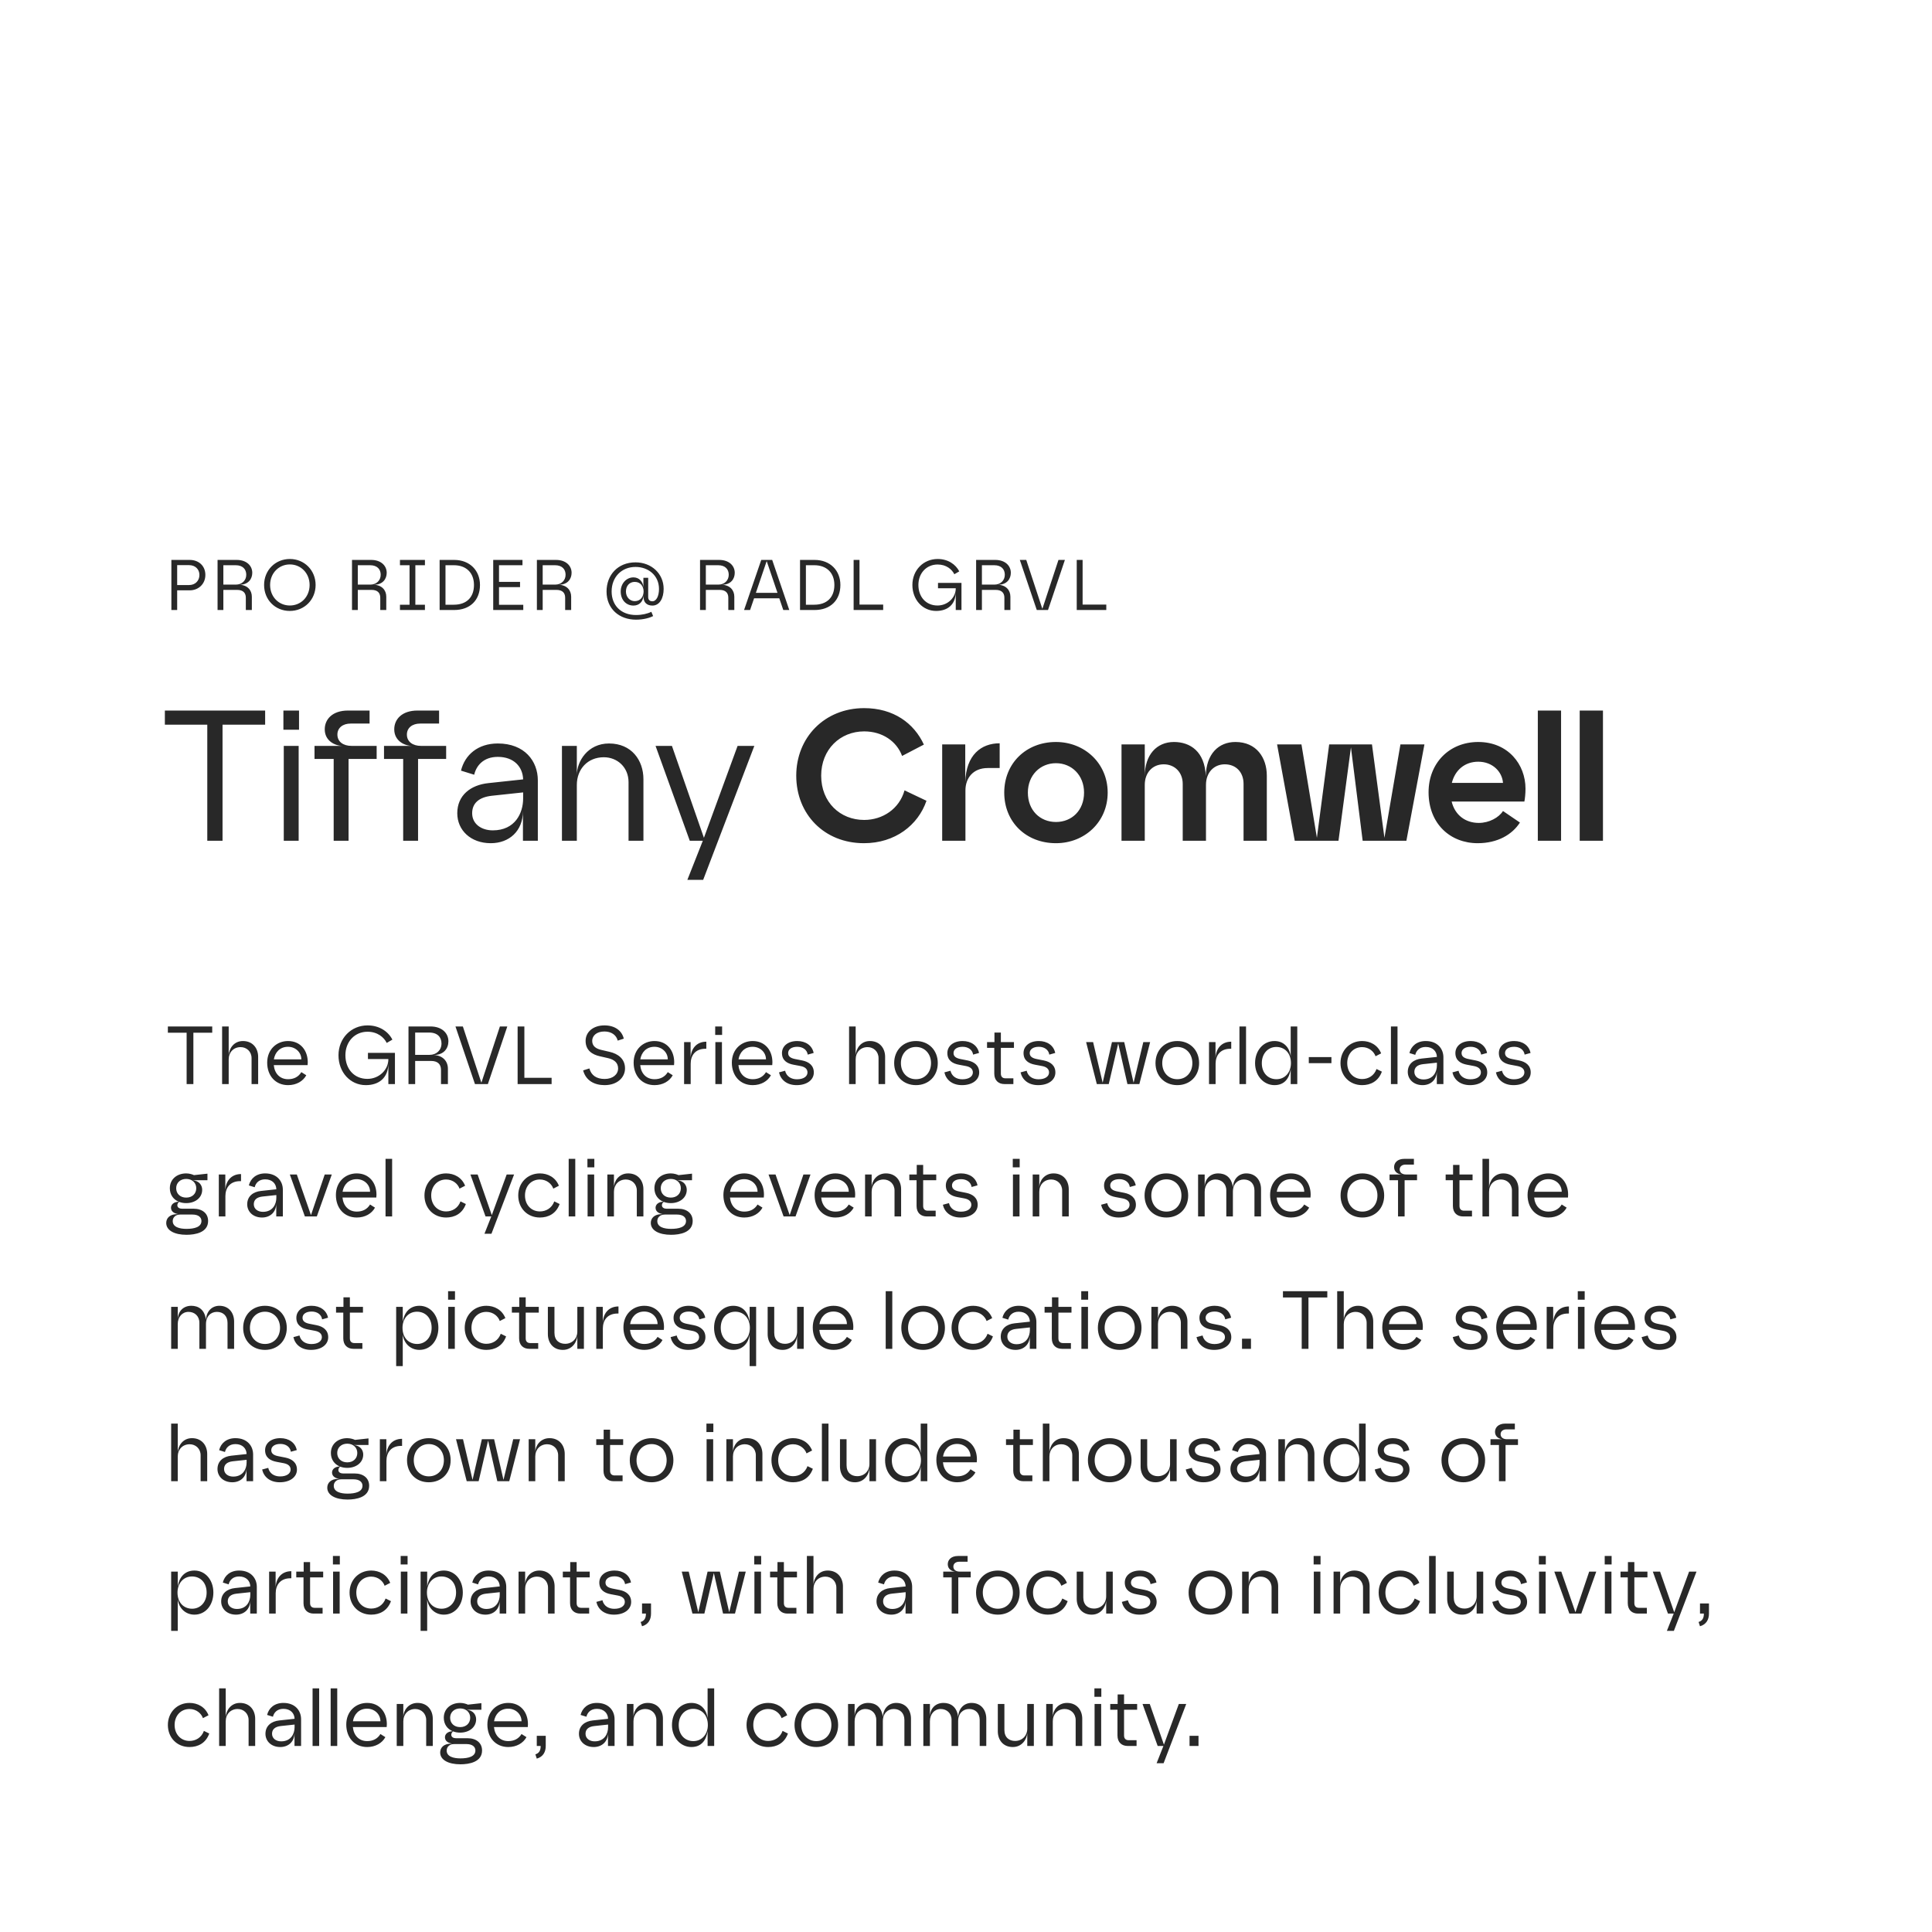
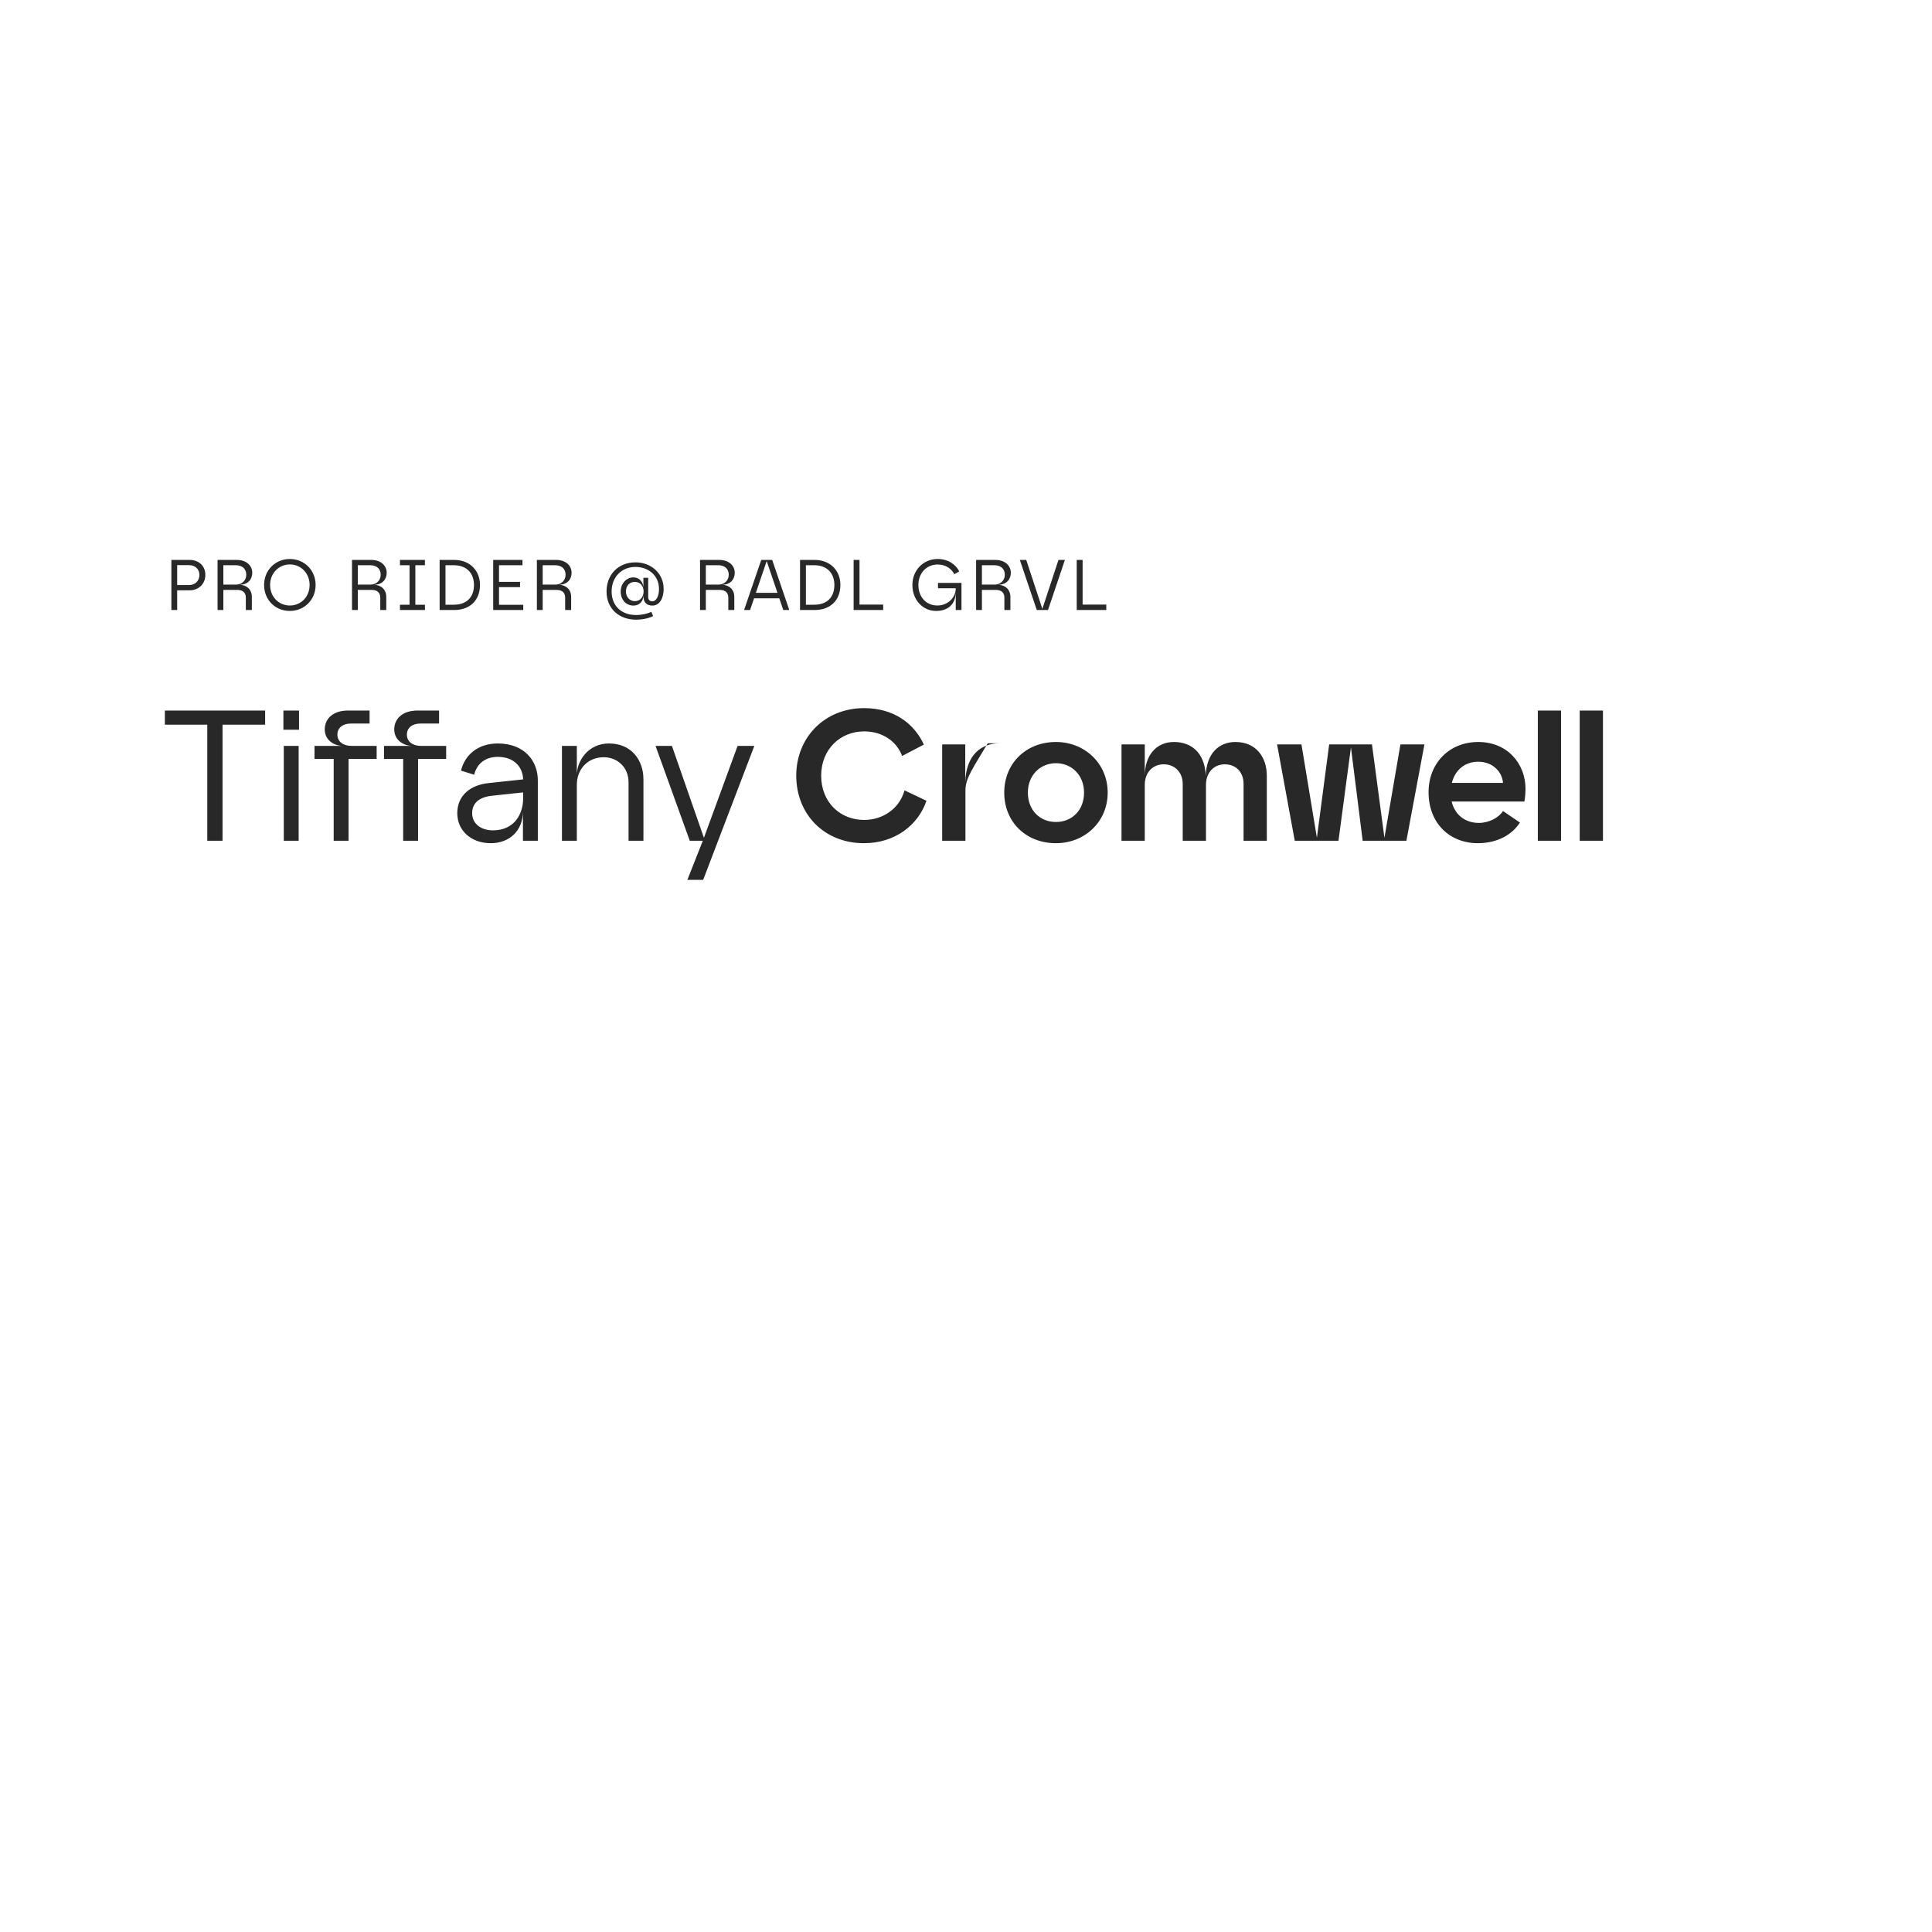
<svg xmlns="http://www.w3.org/2000/svg" width="1080" height="1080" viewBox="0 0 1080 1080" fill="none">
-   <path d="M104.328 606V577.296H93.84V573.8H118.634V577.296H108.1V606H104.328ZM124.16 606V573.8H127.84V589.762C128.07 586.358 130.554 581.942 135.798 581.942C141.364 581.942 144.308 586.082 144.308 590.774V606H140.628V591.51C140.628 587.83 137.868 585.346 134.51 585.346C130.554 585.346 127.84 588.244 127.84 592.2V606H124.16ZM161.047 606.598C153.963 606.598 149.363 601.308 149.363 594.04C149.363 586.542 154.745 581.942 161.001 581.942C168.085 581.942 172.041 587.324 172.041 593.81C172.041 594.408 171.995 595.006 171.949 595.42H153.043C153.503 600.112 156.447 603.286 161.047 603.286C164.267 603.286 166.843 601.998 168.453 599.33L171.213 601.078C169.419 604.39 165.693 606.598 161.047 606.598ZM153.089 592.2H168.453C168.453 588.29 165.233 585.162 161.001 585.162C156.447 585.162 153.733 588.29 153.089 592.2ZM204.492 606.598C195.844 606.598 189.22 599.468 189.22 589.9C189.22 580.424 196.258 573.202 205.458 573.202C212.22 573.202 217.096 576.744 219.35 581.16L216.176 583C214.658 579.872 211.024 576.744 205.458 576.744C198.236 576.744 193.084 582.356 193.084 589.9C193.084 597.536 197.96 603.102 205.366 603.102C211.99 603.102 217.096 597.95 217.096 592.154V592.016H205.688V588.566H220.776V606H217.096V594.316C217.096 602.642 211.714 606.598 204.492 606.598ZM228.35 606V573.8H240.632C247.072 573.8 250.66 577.572 250.66 582.08C250.66 585.944 248.222 589.762 242.38 589.762C247.532 589.946 250.384 593.212 250.384 597.444V606H246.52V598.088C246.52 594.914 244.68 593.074 240.954 593.074H232.076V606H228.35ZM232.076 589.67H240.172C243.944 589.67 246.796 587.094 246.796 583.322C246.796 579.918 244.68 577.204 239.942 577.204H232.076V589.67ZM265.507 606L254.605 573.8H258.745L269.095 605.264L279.445 573.8H283.585L272.729 606H265.507ZM289.354 606V573.8H293.126V602.504H308.352V606H289.354ZM337.984 606.598C332.188 606.598 327.45 603.976 325.978 598.364L329.474 597.26C330.486 601.124 333.476 603.148 337.984 603.148C342.676 603.148 345.528 600.526 345.528 597.26C345.528 594.086 343.32 592.292 339.916 591.51L335.27 590.452C331.13 589.532 327.358 587.186 327.358 581.85C327.358 576.974 331.452 573.202 337.892 573.202C343.734 573.202 347.644 576.146 348.702 580.608L345.298 581.712C344.562 578.584 341.71 576.606 337.892 576.606C333.246 576.606 331.038 579.182 331.038 581.85C331.038 585.024 333.522 586.312 336.144 586.91L340.882 588.014C345.39 589.072 349.392 591.832 349.392 597.26C349.392 602.228 345.16 606.598 337.984 606.598ZM365.891 606.598C358.807 606.598 354.207 601.308 354.207 594.04C354.207 586.542 359.589 581.942 365.845 581.942C372.929 581.942 376.885 587.324 376.885 593.81C376.885 594.408 376.839 595.006 376.793 595.42H357.887C358.347 600.112 361.291 603.286 365.891 603.286C369.111 603.286 371.687 601.998 373.297 599.33L376.057 601.078C374.263 604.39 370.537 606.598 365.891 606.598ZM357.933 592.2H373.297C373.297 588.29 370.077 585.162 365.845 585.162C361.291 585.162 358.577 588.29 357.933 592.2ZM382.416 606V582.54H386.05V591.924C386.05 586.496 389.178 582.31 394.836 582.31V586.266H394.33C388.58 586.266 386.096 590.13 386.096 594.592V606H382.416ZM399.891 606V582.54H403.571V606H399.891ZM399.799 578.538V573.8H403.663V578.538H399.799ZM420.786 606.598C413.702 606.598 409.102 601.308 409.102 594.04C409.102 586.542 414.484 581.942 420.74 581.942C427.824 581.942 431.78 587.324 431.78 593.81C431.78 594.408 431.734 595.006 431.688 595.42H412.782C413.242 600.112 416.186 603.286 420.786 603.286C424.006 603.286 426.582 601.998 428.192 599.33L430.952 601.078C429.158 604.39 425.432 606.598 420.786 606.598ZM412.828 592.2H428.192C428.192 588.29 424.972 585.162 420.74 585.162C416.186 585.162 413.472 588.29 412.828 592.2ZM445.315 606.598C439.795 606.598 436.391 603.562 435.471 599.468L438.875 598.548C439.611 601.722 442.279 603.332 445.499 603.332C449.271 603.332 451.387 601.676 451.387 599.514C451.387 597.674 450.145 596.432 447.523 595.926L443.613 595.19C440.117 594.546 437.127 592.844 437.127 588.658C437.127 584.932 440.255 581.942 445.683 581.942C450.375 581.942 454.009 584.426 454.837 588.612L451.525 589.532C451.157 586.864 448.811 585.162 445.683 585.162C442.325 585.162 440.577 586.726 440.577 588.658C440.577 590.498 441.911 591.51 444.487 592.016L448.443 592.798C452.123 593.534 454.929 595.558 454.929 599.514C454.929 603.7 451.065 606.598 445.315 606.598ZM474.641 606V573.8H478.321V589.762C478.551 586.358 481.035 581.942 486.279 581.942C491.845 581.942 494.789 586.082 494.789 590.774V606H491.109V591.51C491.109 587.83 488.349 585.346 484.991 585.346C481.035 585.346 478.321 588.244 478.321 592.2V606H474.641ZM512.034 606.598C504.95 606.598 499.844 601.538 499.844 594.27C499.844 587.048 504.95 581.942 512.034 581.942C519.118 581.942 524.224 587.048 524.224 594.27C524.224 601.538 519.118 606.598 512.034 606.598ZM503.616 594.27C503.616 599.56 507.112 603.286 512.034 603.286C516.956 603.286 520.452 599.56 520.452 594.27C520.452 589.118 516.956 585.254 512.034 585.254C507.112 585.254 503.616 589.118 503.616 594.27ZM537.764 606.598C532.244 606.598 528.84 603.562 527.92 599.468L531.324 598.548C532.06 601.722 534.728 603.332 537.948 603.332C541.72 603.332 543.836 601.676 543.836 599.514C543.836 597.674 542.594 596.432 539.972 595.926L536.062 595.19C532.566 594.546 529.576 592.844 529.576 588.658C529.576 584.932 532.704 581.942 538.132 581.942C542.824 581.942 546.458 584.426 547.286 588.612L543.974 589.532C543.606 586.864 541.26 585.162 538.132 585.162C534.774 585.162 533.026 586.726 533.026 588.658C533.026 590.498 534.36 591.51 536.936 592.016L540.892 592.798C544.572 593.534 547.378 595.558 547.378 599.514C547.378 603.7 543.514 606.598 537.764 606.598ZM561.469 606C558.249 606 555.811 604.022 555.811 600.158V585.76H551.763V582.54H555.903V577.204H559.491V582.54H566.805V585.76H559.491V600.158C559.491 602.044 560.595 602.78 562.021 602.78H566.483V606H561.469ZM580.35 606.598C574.83 606.598 571.426 603.562 570.506 599.468L573.91 598.548C574.646 601.722 577.314 603.332 580.534 603.332C584.306 603.332 586.422 601.676 586.422 599.514C586.422 597.674 585.18 596.432 582.558 595.926L578.648 595.19C575.152 594.546 572.162 592.844 572.162 588.658C572.162 584.932 575.29 581.942 580.718 581.942C585.41 581.942 589.044 584.426 589.872 588.612L586.56 589.532C586.192 586.864 583.846 585.162 580.718 585.162C577.36 585.162 575.612 586.726 575.612 588.658C575.612 590.498 576.946 591.51 579.522 592.016L583.478 592.798C587.158 593.534 589.964 595.558 589.964 599.514C589.964 603.7 586.1 606.598 580.35 606.598ZM613.126 606L607.146 582.54H611.056L616.392 605.264L621.59 582.54H628.444L633.688 605.264L639.116 582.54H642.934L636.908 606H630.238L625.086 583.276L619.796 606H613.126ZM658.12 606.598C651.036 606.598 645.93 601.538 645.93 594.27C645.93 587.048 651.036 581.942 658.12 581.942C665.204 581.942 670.31 587.048 670.31 594.27C670.31 601.538 665.204 606.598 658.12 606.598ZM649.702 594.27C649.702 599.56 653.198 603.286 658.12 603.286C663.042 603.286 666.538 599.56 666.538 594.27C666.538 589.118 663.042 585.254 658.12 585.254C653.198 585.254 649.702 589.118 649.702 594.27ZM675.846 606V582.54H679.48V591.924C679.48 586.496 682.608 582.31 688.266 582.31V586.266H687.76C682.01 586.266 679.526 590.13 679.526 594.592V606H675.846ZM692.861 606V573.8H696.541V606H692.861ZM712.444 606.598C706.418 606.598 701.588 601.4 701.588 594.316C701.588 587.186 706.28 581.942 712.444 581.942C717.412 581.942 720.77 585.254 721.506 590.452V573.8H725.186V606H721.506V597.72C720.77 602.366 718.378 606.598 712.444 606.598ZM705.36 594.316C705.36 599.836 708.856 603.286 713.548 603.286C718.516 603.286 721.644 599.238 721.644 594.316C721.644 588.474 717.964 585.254 713.456 585.254C708.856 585.254 705.36 588.934 705.36 594.316ZM731.628 594.316V590.912H744.278V594.316H731.628ZM761.438 606.598C754.4 606.598 749.34 601.354 749.34 594.27C749.34 587.186 754.538 581.942 761.438 581.942C765.854 581.942 770.178 584.104 772.064 588.842L768.936 590.452C768.062 587.876 765.302 585.346 761.438 585.346C756.562 585.346 753.112 589.072 753.112 594.27C753.112 599.652 756.746 603.194 761.438 603.194C764.842 603.194 768.108 601.4 769.488 597.582L772.478 599.054C770.546 604.436 766.176 606.598 761.438 606.598ZM777.538 606V573.8H781.218V606H777.538ZM795.236 606.598C790.268 606.598 786.956 603.378 786.956 599.192C786.956 594.776 790.222 592.2 794.684 591.74L803.24 590.82C803.148 587.738 800.986 585.254 796.984 585.254C793.396 585.254 791.648 587.462 791.142 589.67L787.876 588.658C788.842 584.702 792.108 581.942 796.984 581.942C803.608 581.942 806.874 586.312 806.874 591.05V606H803.194V598.64C803.194 603.608 799.79 606.598 795.236 606.598ZM790.636 599.192C790.636 601.86 792.936 603.424 795.742 603.424C801.262 603.424 803.24 599.146 803.24 595.558V594.04L795.512 594.868C792.2 595.236 790.636 596.8 790.636 599.192ZM821.76 606.598C816.24 606.598 812.836 603.562 811.916 599.468L815.32 598.548C816.056 601.722 818.724 603.332 821.944 603.332C825.716 603.332 827.832 601.676 827.832 599.514C827.832 597.674 826.59 596.432 823.968 595.926L820.058 595.19C816.562 594.546 813.572 592.844 813.572 588.658C813.572 584.932 816.7 581.942 822.128 581.942C826.82 581.942 830.454 584.426 831.282 588.612L827.97 589.532C827.602 586.864 825.256 585.162 822.128 585.162C818.77 585.162 817.022 586.726 817.022 588.658C817.022 590.498 818.356 591.51 820.932 592.016L824.888 592.798C828.568 593.534 831.374 595.558 831.374 599.514C831.374 603.7 827.51 606.598 821.76 606.598ZM846.063 606.598C840.543 606.598 837.139 603.562 836.219 599.468L839.623 598.548C840.359 601.722 843.027 603.332 846.247 603.332C850.019 603.332 852.135 601.676 852.135 599.514C852.135 597.674 850.893 596.432 848.271 595.926L844.361 595.19C840.865 594.546 837.875 592.844 837.875 588.658C837.875 584.932 841.003 581.942 846.431 581.942C851.123 581.942 854.757 584.426 855.585 588.612L852.273 589.532C851.905 586.864 849.559 585.162 846.431 585.162C843.073 585.162 841.325 586.726 841.325 588.658C841.325 590.498 842.659 591.51 845.235 592.016L849.191 592.798C852.871 593.534 855.677 595.558 855.677 599.514C855.677 603.7 851.813 606.598 846.063 606.598ZM104.236 690.258C97.612 690.258 92.92 687.866 92.92 683.634C92.92 681.058 94.806 678.712 99.084 678.712H99.774C96.784 678.298 95.588 676.826 95.588 675.124C95.588 673.468 97.014 671.858 99.912 671.766C96.876 670.524 94.944 667.81 94.944 664.222C94.944 659.162 98.946 655.942 104.098 655.942C105.938 655.942 107.686 656.54 108.422 656.908L115.966 656.08V659.76H107.686C111.642 660.128 113.022 662.842 113.022 665.096C113.022 669.65 109.02 672.548 104.098 672.548C102.672 672.548 101.338 672.318 100.142 671.858C99.544 672.272 99.13 673.008 99.13 673.744C99.13 675.078 100.418 675.676 101.706 675.676H108.192C113.114 675.676 116.334 678.298 116.334 682.53C116.334 689.016 109.112 690.258 104.236 690.258ZM96.554 682.576C96.554 685.98 100.418 686.946 104.236 686.946C108.56 686.946 112.608 685.98 112.608 682.53C112.608 680.46 110.906 678.942 107.594 678.942H100.74C98.164 678.942 96.554 680.506 96.554 682.576ZM98.486 664.222C98.486 667.258 100.694 669.466 104.098 669.466C107.502 669.466 109.71 667.258 109.71 664.222C109.71 661.278 107.502 659.024 104.098 659.024C100.694 659.024 98.486 661.278 98.486 664.222ZM122.319 680V656.54H125.953V665.924C125.953 660.496 129.081 656.31 134.739 656.31V660.266H134.233C128.483 660.266 125.999 664.13 125.999 668.592V680H122.319ZM146.474 680.598C141.506 680.598 138.194 677.378 138.194 673.192C138.194 668.776 141.46 666.2 145.922 665.74L154.478 664.82C154.386 661.738 152.224 659.254 148.222 659.254C144.634 659.254 142.886 661.462 142.38 663.67L139.114 662.658C140.08 658.702 143.346 655.942 148.222 655.942C154.846 655.942 158.112 660.312 158.112 665.05V680H154.432V672.64C154.432 677.608 151.028 680.598 146.474 680.598ZM141.874 673.192C141.874 675.86 144.174 677.424 146.98 677.424C152.5 677.424 154.478 673.146 154.478 669.558V668.04L146.75 668.868C143.438 669.236 141.874 670.8 141.874 673.192ZM170.433 680L162.015 656.54H165.925L173.837 679.264L181.519 656.54H185.475L177.103 680H170.433ZM199.456 680.598C192.372 680.598 187.772 675.308 187.772 668.04C187.772 660.542 193.154 655.942 199.41 655.942C206.494 655.942 210.45 661.324 210.45 667.81C210.45 668.408 210.404 669.006 210.358 669.42H191.452C191.912 674.112 194.856 677.286 199.456 677.286C202.676 677.286 205.252 675.998 206.862 673.33L209.622 675.078C207.828 678.39 204.102 680.598 199.456 680.598ZM191.498 666.2H206.862C206.862 662.29 203.642 659.162 199.41 659.162C194.856 659.162 192.142 662.29 191.498 666.2ZM215.521 680V647.8H219.201V680H215.521ZM249.374 680.598C242.336 680.598 237.276 675.354 237.276 668.27C237.276 661.186 242.474 655.942 249.374 655.942C253.79 655.942 258.114 658.104 260 662.842L256.872 664.452C255.998 661.876 253.238 659.346 249.374 659.346C244.498 659.346 241.048 663.072 241.048 668.27C241.048 673.652 244.682 677.194 249.374 677.194C252.778 677.194 256.044 675.4 257.424 671.582L260.414 673.054C258.482 678.436 254.112 680.598 249.374 680.598ZM271.419 680L262.955 656.54H267.003L274.915 679.264L283.241 656.54H287.381L274.731 689.66H270.821L274.639 680H271.419ZM301.797 680.598C294.759 680.598 289.699 675.354 289.699 668.27C289.699 661.186 294.897 655.942 301.797 655.942C306.213 655.942 310.537 658.104 312.423 662.842L309.295 664.452C308.421 661.876 305.661 659.346 301.797 659.346C296.921 659.346 293.471 663.072 293.471 668.27C293.471 673.652 297.105 677.194 301.797 677.194C305.201 677.194 308.467 675.4 309.847 671.582L312.837 673.054C310.905 678.436 306.535 680.598 301.797 680.598ZM317.898 680V647.8H321.578V680H317.898ZM328.465 680V656.54H332.145V680H328.465ZM328.373 652.538V647.8H332.237V652.538H328.373ZM339.516 680V656.54H343.196V663.762C343.196 660.358 345.91 655.942 351.154 655.942C356.72 655.942 359.664 660.082 359.664 664.774V680H355.984V665.51C355.984 661.83 353.224 659.346 349.866 659.346C345.91 659.346 343.196 662.244 343.196 666.2V680H339.516ZM375.115 690.258C368.491 690.258 363.799 687.866 363.799 683.634C363.799 681.058 365.685 678.712 369.963 678.712H370.653C367.663 678.298 366.467 676.826 366.467 675.124C366.467 673.468 367.893 671.858 370.791 671.766C367.755 670.524 365.823 667.81 365.823 664.222C365.823 659.162 369.825 655.942 374.977 655.942C376.817 655.942 378.565 656.54 379.301 656.908L386.845 656.08V659.76H378.565C382.521 660.128 383.901 662.842 383.901 665.096C383.901 669.65 379.899 672.548 374.977 672.548C373.551 672.548 372.217 672.318 371.021 671.858C370.423 672.272 370.009 673.008 370.009 673.744C370.009 675.078 371.297 675.676 372.585 675.676H379.071C383.993 675.676 387.213 678.298 387.213 682.53C387.213 689.016 379.991 690.258 375.115 690.258ZM367.433 682.576C367.433 685.98 371.297 686.946 375.115 686.946C379.439 686.946 383.487 685.98 383.487 682.53C383.487 680.46 381.785 678.942 378.473 678.942H371.619C369.043 678.942 367.433 680.506 367.433 682.576ZM369.365 664.222C369.365 667.258 371.573 669.466 374.977 669.466C378.381 669.466 380.589 667.258 380.589 664.222C380.589 661.278 378.381 659.024 374.977 659.024C371.573 659.024 369.365 661.278 369.365 664.222ZM416.069 680.598C408.985 680.598 404.385 675.308 404.385 668.04C404.385 660.542 409.767 655.942 416.023 655.942C423.107 655.942 427.063 661.324 427.063 667.81C427.063 668.408 427.017 669.006 426.971 669.42H408.065C408.525 674.112 411.469 677.286 416.069 677.286C419.289 677.286 421.865 675.998 423.475 673.33L426.235 675.078C424.441 678.39 420.715 680.598 416.069 680.598ZM408.111 666.2H423.475C423.475 662.29 420.255 659.162 416.023 659.162C411.469 659.162 408.755 662.29 408.111 666.2ZM438.033 680L429.615 656.54H433.525L441.437 679.264L449.119 656.54H453.075L444.703 680H438.033ZM467.055 680.598C459.971 680.598 455.371 675.308 455.371 668.04C455.371 660.542 460.753 655.942 467.009 655.942C474.093 655.942 478.049 661.324 478.049 667.81C478.049 668.408 478.003 669.006 477.957 669.42H459.051C459.511 674.112 462.455 677.286 467.055 677.286C470.275 677.286 472.851 675.998 474.461 673.33L477.221 675.078C475.427 678.39 471.701 680.598 467.055 680.598ZM459.097 666.2H474.461C474.461 662.29 471.241 659.162 467.009 659.162C462.455 659.162 459.741 662.29 459.097 666.2ZM483.58 680V656.54H487.26V663.762C487.26 660.358 489.974 655.942 495.218 655.942C500.784 655.942 503.728 660.082 503.728 664.774V680H500.048V665.51C500.048 661.83 497.288 659.346 493.93 659.346C489.974 659.346 487.26 662.244 487.26 666.2V680H483.58ZM518.029 680C514.809 680 512.371 678.022 512.371 674.158V659.76H508.323V656.54H512.463V651.204H516.051V656.54H523.365V659.76H516.051V674.158C516.051 676.044 517.155 676.78 518.581 676.78H523.043V680H518.029ZM536.911 680.598C531.391 680.598 527.987 677.562 527.067 673.468L530.471 672.548C531.207 675.722 533.875 677.332 537.095 677.332C540.867 677.332 542.983 675.676 542.983 673.514C542.983 671.674 541.741 670.432 539.119 669.926L535.209 669.19C531.713 668.546 528.723 666.844 528.723 662.658C528.723 658.932 531.851 655.942 537.279 655.942C541.971 655.942 545.605 658.426 546.433 662.612L543.121 663.532C542.753 660.864 540.407 659.162 537.279 659.162C533.921 659.162 532.173 660.726 532.173 662.658C532.173 664.498 533.507 665.51 536.083 666.016L540.039 666.798C543.719 667.534 546.525 669.558 546.525 673.514C546.525 677.7 542.661 680.598 536.911 680.598ZM566.237 680V656.54H569.917V680H566.237ZM566.145 652.538V647.8H570.009V652.538H566.145ZM577.287 680V656.54H580.967V663.762C580.967 660.358 583.681 655.942 588.925 655.942C594.491 655.942 597.435 660.082 597.435 664.774V680H593.755V665.51C593.755 661.83 590.995 659.346 587.637 659.346C583.681 659.346 580.967 662.244 580.967 666.2V680H577.287ZM625.362 680.598C619.842 680.598 616.438 677.562 615.518 673.468L618.922 672.548C619.658 675.722 622.326 677.332 625.546 677.332C629.318 677.332 631.434 675.676 631.434 673.514C631.434 671.674 630.192 670.432 627.57 669.926L623.66 669.19C620.164 668.546 617.174 666.844 617.174 662.658C617.174 658.932 620.302 655.942 625.73 655.942C630.422 655.942 634.056 658.426 634.884 662.612L631.572 663.532C631.204 660.864 628.858 659.162 625.73 659.162C622.372 659.162 620.624 660.726 620.624 662.658C620.624 664.498 621.958 665.51 624.534 666.016L628.49 666.798C632.17 667.534 634.976 669.558 634.976 673.514C634.976 677.7 631.112 680.598 625.362 680.598ZM652.01 680.598C644.926 680.598 639.82 675.538 639.82 668.27C639.82 661.048 644.926 655.942 652.01 655.942C659.094 655.942 664.2 661.048 664.2 668.27C664.2 675.538 659.094 680.598 652.01 680.598ZM643.592 668.27C643.592 673.56 647.088 677.286 652.01 677.286C656.932 677.286 660.428 673.56 660.428 668.27C660.428 663.118 656.932 659.254 652.01 659.254C647.088 659.254 643.592 663.118 643.592 668.27ZM669.737 680V656.54H673.417V663.762C673.417 659.346 676.269 655.942 681.007 655.942C684.779 655.942 688.459 657.874 689.195 663.762C689.471 658.932 692.553 655.942 696.693 655.942C702.029 655.942 704.927 659.944 704.927 664.774V680H701.247V665.51C701.247 661.646 698.855 659.346 695.313 659.346C691.955 659.346 689.195 661.738 689.195 666.2V680H685.515V665.464C685.515 661.646 682.801 659.346 679.443 659.346C675.947 659.346 673.417 662.152 673.417 666.2V680H669.737ZM721.672 680.598C714.588 680.598 709.988 675.308 709.988 668.04C709.988 660.542 715.37 655.942 721.626 655.942C728.71 655.942 732.666 661.324 732.666 667.81C732.666 668.408 732.62 669.006 732.574 669.42H713.668C714.128 674.112 717.072 677.286 721.672 677.286C724.892 677.286 727.468 675.998 729.078 673.33L731.838 675.078C730.044 678.39 726.318 680.598 721.672 680.598ZM713.714 666.2H729.078C729.078 662.29 725.858 659.162 721.626 659.162C717.072 659.162 714.358 662.29 713.714 666.2ZM761.575 680.598C754.491 680.598 749.385 675.538 749.385 668.27C749.385 661.048 754.491 655.942 761.575 655.942C768.659 655.942 773.765 661.048 773.765 668.27C773.765 675.538 768.659 680.598 761.575 680.598ZM753.157 668.27C753.157 673.56 756.653 677.286 761.575 677.286C766.497 677.286 769.993 673.56 769.993 668.27C769.993 663.118 766.497 659.254 761.575 659.254C756.653 659.254 753.157 663.118 753.157 668.27ZM781.509 680V659.76H776.771V656.54H783.763C781.831 656.54 779.301 655.298 779.301 652.446C779.301 649.962 781.187 647.8 785.051 647.8H790.387V651.02H785.695C783.763 651.02 782.429 652.078 782.429 653.734C782.429 655.528 783.901 656.54 785.925 656.54H792.135V659.76H785.189V680H781.509ZM817.838 680C814.618 680 812.18 678.022 812.18 674.158V659.76H808.132V656.54H812.272V651.204H815.86V656.54H823.174V659.76H815.86V674.158C815.86 676.044 816.964 676.78 818.39 676.78H822.852V680H817.838ZM828.715 680V647.8H832.395V663.762C832.625 660.358 835.109 655.942 840.353 655.942C845.919 655.942 848.863 660.082 848.863 664.774V680H845.183V665.51C845.183 661.83 842.423 659.346 839.065 659.346C835.109 659.346 832.395 662.244 832.395 666.2V680H828.715ZM865.602 680.598C858.518 680.598 853.918 675.308 853.918 668.04C853.918 660.542 859.3 655.942 865.556 655.942C872.64 655.942 876.596 661.324 876.596 667.81C876.596 668.408 876.55 669.006 876.504 669.42H857.598C858.058 674.112 861.002 677.286 865.602 677.286C868.822 677.286 871.398 675.998 873.008 673.33L875.768 675.078C873.974 678.39 870.248 680.598 865.602 680.598ZM857.644 666.2H873.008C873.008 662.29 869.788 659.162 865.556 659.162C861.002 659.162 858.288 662.29 857.644 666.2ZM95.68 754V730.54H99.36V737.762C99.36 733.346 102.212 729.942 106.95 729.942C110.722 729.942 114.402 731.874 115.138 737.762C115.414 732.932 118.496 729.942 122.636 729.942C127.972 729.942 130.87 733.944 130.87 738.774V754H127.19V739.51C127.19 735.646 124.798 733.346 121.256 733.346C117.898 733.346 115.138 735.738 115.138 740.2V754H111.458V739.464C111.458 735.646 108.744 733.346 105.386 733.346C101.89 733.346 99.36 736.152 99.36 740.2V754H95.68ZM148.122 754.598C141.038 754.598 135.932 749.538 135.932 742.27C135.932 735.048 141.038 729.942 148.122 729.942C155.206 729.942 160.312 735.048 160.312 742.27C160.312 749.538 155.206 754.598 148.122 754.598ZM139.704 742.27C139.704 747.56 143.2 751.286 148.122 751.286C153.044 751.286 156.54 747.56 156.54 742.27C156.54 737.118 153.044 733.254 148.122 733.254C143.2 733.254 139.704 737.118 139.704 742.27ZM173.852 754.598C168.332 754.598 164.928 751.562 164.008 747.468L167.412 746.548C168.148 749.722 170.816 751.332 174.036 751.332C177.808 751.332 179.924 749.676 179.924 747.514C179.924 745.674 178.682 744.432 176.06 743.926L172.15 743.19C168.654 742.546 165.664 740.844 165.664 736.658C165.664 732.932 168.792 729.942 174.22 729.942C178.912 729.942 182.546 732.426 183.374 736.612L180.062 737.532C179.694 734.864 177.348 733.162 174.22 733.162C170.862 733.162 169.114 734.726 169.114 736.658C169.114 738.498 170.448 739.51 173.024 740.016L176.98 740.798C180.66 741.534 183.466 743.558 183.466 747.514C183.466 751.7 179.602 754.598 173.852 754.598ZM197.557 754C194.337 754 191.899 752.022 191.899 748.158V733.76H187.851V730.54H191.991V725.204H195.579V730.54H202.893V733.76H195.579V748.158C195.579 750.044 196.683 750.78 198.109 750.78H202.571V754H197.557ZM233.099 733.254C228.131 733.254 225.003 737.302 225.003 742.224C225.003 748.066 228.683 751.286 233.191 751.286C237.791 751.286 241.287 747.606 241.287 742.224C241.287 736.704 237.791 733.254 233.099 733.254ZM221.461 763.66V730.54H225.141V738.82C225.877 734.174 228.683 729.942 234.479 729.942C240.505 729.942 245.059 735.14 245.059 742.224C245.059 749.354 240.643 754.598 234.479 754.598C229.695 754.598 225.877 751.286 225.141 746.088V763.66H221.461ZM250.571 754V730.54H254.251V754H250.571ZM250.479 726.538V721.8H254.343V726.538H250.479ZM271.879 754.598C264.841 754.598 259.781 749.354 259.781 742.27C259.781 735.186 264.979 729.942 271.879 729.942C276.295 729.942 280.619 732.104 282.505 736.842L279.377 738.452C278.503 735.876 275.743 733.346 271.879 733.346C267.003 733.346 263.553 737.072 263.553 742.27C263.553 747.652 267.187 751.194 271.879 751.194C275.283 751.194 278.549 749.4 279.929 745.582L282.919 747.054C280.987 752.436 276.617 754.598 271.879 754.598ZM295.846 754C292.626 754 290.188 752.022 290.188 748.158V733.76H286.14V730.54H290.28V725.204H293.868V730.54H301.182V733.76H293.868V748.158C293.868 750.044 294.972 750.78 296.398 750.78H300.86V754H295.846ZM326.411 730.54V754H322.731V746.778C322.501 750.182 319.879 754.598 314.635 754.598C309.069 754.598 306.263 750.458 306.263 745.766V730.54H309.943V745.03C309.943 749.216 312.565 751.194 315.923 751.194C319.879 751.194 322.731 748.296 322.731 744.34V730.54H326.411ZM333.317 754V730.54H336.951V739.924C336.951 734.496 340.079 730.31 345.737 730.31V734.266H345.231C339.481 734.266 336.997 738.13 336.997 742.592V754H333.317ZM360.186 754.598C353.102 754.598 348.502 749.308 348.502 742.04C348.502 734.542 353.884 729.942 360.14 729.942C367.224 729.942 371.18 735.324 371.18 741.81C371.18 742.408 371.134 743.006 371.088 743.42H352.182C352.642 748.112 355.586 751.286 360.186 751.286C363.406 751.286 365.982 749.998 367.592 747.33L370.352 749.078C368.558 752.39 364.832 754.598 360.186 754.598ZM352.228 740.2H367.592C367.592 736.29 364.372 733.162 360.14 733.162C355.586 733.162 352.872 736.29 352.228 740.2ZM384.715 754.598C379.195 754.598 375.791 751.562 374.871 747.468L378.275 746.548C379.011 749.722 381.679 751.332 384.899 751.332C388.671 751.332 390.787 749.676 390.787 747.514C390.787 745.674 389.545 744.432 386.923 743.926L383.013 743.19C379.517 742.546 376.527 740.844 376.527 736.658C376.527 732.932 379.655 729.942 385.083 729.942C389.775 729.942 393.409 732.426 394.237 736.612L390.925 737.532C390.557 734.864 388.211 733.162 385.083 733.162C381.725 733.162 379.977 734.726 379.977 736.658C379.977 738.498 381.311 739.51 383.887 740.016L387.843 740.798C391.523 741.534 394.329 743.558 394.329 747.514C394.329 751.7 390.465 754.598 384.715 754.598ZM411.088 733.254C406.396 733.254 402.9 736.704 402.9 742.224C402.9 747.606 406.396 751.286 410.996 751.286C415.504 751.286 419.184 748.066 419.184 742.224C419.184 737.302 416.056 733.254 411.088 733.254ZM399.174 742.224C399.174 735.14 403.866 729.942 409.892 729.942C415.688 729.942 418.31 734.174 419.046 738.82V730.54H422.68V763.66H419.046V746.088C418.31 751.286 414.676 754.598 409.892 754.598C403.728 754.598 399.174 749.354 399.174 742.224ZM449.272 730.54V754H445.592V746.778C445.362 750.182 442.74 754.598 437.496 754.598C431.93 754.598 429.124 750.458 429.124 745.766V730.54H432.804V745.03C432.804 749.216 435.426 751.194 438.784 751.194C442.74 751.194 445.592 748.296 445.592 744.34V730.54H449.272ZM466.022 754.598C458.938 754.598 454.338 749.308 454.338 742.04C454.338 734.542 459.72 729.942 465.976 729.942C473.06 729.942 477.016 735.324 477.016 741.81C477.016 742.408 476.97 743.006 476.924 743.42H458.018C458.478 748.112 461.422 751.286 466.022 751.286C469.242 751.286 471.818 749.998 473.428 747.33L476.188 749.078C474.394 752.39 470.668 754.598 466.022 754.598ZM458.064 740.2H473.428C473.428 736.29 470.208 733.162 465.976 733.162C461.422 733.162 458.708 736.29 458.064 740.2ZM495.115 754V721.8H498.795V754H495.115ZM516.032 754.598C508.948 754.598 503.842 749.538 503.842 742.27C503.842 735.048 508.948 729.942 516.032 729.942C523.116 729.942 528.222 735.048 528.222 742.27C528.222 749.538 523.116 754.598 516.032 754.598ZM507.614 742.27C507.614 747.56 511.11 751.286 516.032 751.286C520.954 751.286 524.45 747.56 524.45 742.27C524.45 737.118 520.954 733.254 516.032 733.254C511.11 733.254 507.614 737.118 507.614 742.27ZM544.016 754.598C536.978 754.598 531.918 749.354 531.918 742.27C531.918 735.186 537.116 729.942 544.016 729.942C548.432 729.942 552.756 732.104 554.642 736.842L551.514 738.452C550.64 735.876 547.88 733.346 544.016 733.346C539.14 733.346 535.69 737.072 535.69 742.27C535.69 747.652 539.324 751.194 544.016 751.194C547.42 751.194 550.686 749.4 552.066 745.582L555.056 747.054C553.124 752.436 548.754 754.598 544.016 754.598ZM567.706 754.598C562.738 754.598 559.426 751.378 559.426 747.192C559.426 742.776 562.692 740.2 567.154 739.74L575.71 738.82C575.618 735.738 573.456 733.254 569.454 733.254C565.866 733.254 564.118 735.462 563.612 737.67L560.346 736.658C561.312 732.702 564.578 729.942 569.454 729.942C576.078 729.942 579.344 734.312 579.344 739.05V754H575.664V746.64C575.664 751.608 572.26 754.598 567.706 754.598ZM563.106 747.192C563.106 749.86 565.406 751.424 568.212 751.424C573.732 751.424 575.71 747.146 575.71 743.558V742.04L567.982 742.868C564.67 743.236 563.106 744.8 563.106 747.192ZM593.633 754C590.413 754 587.975 752.022 587.975 748.158V733.76H583.927V730.54H588.067V725.204H591.655V730.54H598.969V733.76H591.655V748.158C591.655 750.044 592.759 750.78 594.185 750.78H598.647V754H593.633ZM604.51 754V730.54H608.19V754H604.51ZM604.418 726.538V721.8H608.282V726.538H604.418ZM625.911 754.598C618.827 754.598 613.721 749.538 613.721 742.27C613.721 735.048 618.827 729.942 625.911 729.942C632.995 729.942 638.101 735.048 638.101 742.27C638.101 749.538 632.995 754.598 625.911 754.598ZM617.493 742.27C617.493 747.56 620.989 751.286 625.911 751.286C630.833 751.286 634.329 747.56 634.329 742.27C634.329 737.118 630.833 733.254 625.911 733.254C620.989 733.254 617.493 737.118 617.493 742.27ZM643.637 754V730.54H647.317V737.762C647.317 734.358 650.031 729.942 655.275 729.942C660.841 729.942 663.785 734.082 663.785 738.774V754H660.105V739.51C660.105 735.83 657.345 733.346 653.987 733.346C650.031 733.346 647.317 736.244 647.317 740.2V754H643.637ZM678.684 754.598C673.164 754.598 669.76 751.562 668.84 747.468L672.244 746.548C672.98 749.722 675.648 751.332 678.868 751.332C682.64 751.332 684.756 749.676 684.756 747.514C684.756 745.674 683.514 744.432 680.892 743.926L676.982 743.19C673.486 742.546 670.496 740.844 670.496 736.658C670.496 732.932 673.624 729.942 679.052 729.942C683.744 729.942 687.378 732.426 688.206 736.612L684.894 737.532C684.526 734.864 682.18 733.162 679.052 733.162C675.694 733.162 673.946 734.726 673.946 736.658C673.946 738.498 675.28 739.51 677.856 740.016L681.812 740.798C685.492 741.534 688.298 743.558 688.298 747.514C688.298 751.7 684.434 754.598 678.684 754.598ZM694.293 754V748.342H699.307V754H694.293ZM727.664 754V725.296H717.176V721.8H741.97V725.296H731.436V754H727.664ZM747.496 754V721.8H751.176V737.762C751.406 734.358 753.89 729.942 759.134 729.942C764.7 729.942 767.644 734.082 767.644 738.774V754H763.964V739.51C763.964 735.83 761.204 733.346 757.846 733.346C753.89 733.346 751.176 736.244 751.176 740.2V754H747.496ZM784.383 754.598C777.299 754.598 772.699 749.308 772.699 742.04C772.699 734.542 778.081 729.942 784.337 729.942C791.421 729.942 795.377 735.324 795.377 741.81C795.377 742.408 795.331 743.006 795.285 743.42H776.379C776.839 748.112 779.783 751.286 784.383 751.286C787.603 751.286 790.179 749.998 791.789 747.33L794.549 749.078C792.755 752.39 789.029 754.598 784.383 754.598ZM776.425 740.2H791.789C791.789 736.29 788.569 733.162 784.337 733.162C779.783 733.162 777.069 736.29 776.425 740.2ZM821.94 754.598C816.42 754.598 813.016 751.562 812.096 747.468L815.5 746.548C816.236 749.722 818.904 751.332 822.124 751.332C825.896 751.332 828.012 749.676 828.012 747.514C828.012 745.674 826.77 744.432 824.148 743.926L820.238 743.19C816.742 742.546 813.752 740.844 813.752 736.658C813.752 732.932 816.88 729.942 822.308 729.942C827 729.942 830.634 732.426 831.462 736.612L828.15 737.532C827.782 734.864 825.436 733.162 822.308 733.162C818.95 733.162 817.202 734.726 817.202 736.658C817.202 738.498 818.536 739.51 821.112 740.016L825.068 740.798C828.748 741.534 831.554 743.558 831.554 747.514C831.554 751.7 827.69 754.598 821.94 754.598ZM848.083 754.598C840.999 754.598 836.399 749.308 836.399 742.04C836.399 734.542 841.781 729.942 848.037 729.942C855.121 729.942 859.077 735.324 859.077 741.81C859.077 742.408 859.031 743.006 858.985 743.42H840.079C840.539 748.112 843.483 751.286 848.083 751.286C851.303 751.286 853.879 749.998 855.489 747.33L858.249 749.078C856.455 752.39 852.729 754.598 848.083 754.598ZM840.125 740.2H855.489C855.489 736.29 852.269 733.162 848.037 733.162C843.483 733.162 840.769 736.29 840.125 740.2ZM864.608 754V730.54H868.242V739.924C868.242 734.496 871.37 730.31 877.028 730.31V734.266H876.522C870.772 734.266 868.288 738.13 868.288 742.592V754H864.608ZM882.082 754V730.54H885.762V754H882.082ZM881.99 726.538V721.8H885.854V726.538H881.99ZM902.977 754.598C895.893 754.598 891.293 749.308 891.293 742.04C891.293 734.542 896.675 729.942 902.931 729.942C910.015 729.942 913.971 735.324 913.971 741.81C913.971 742.408 913.925 743.006 913.879 743.42H894.973C895.433 748.112 898.377 751.286 902.977 751.286C906.197 751.286 908.773 749.998 910.383 747.33L913.143 749.078C911.349 752.39 907.623 754.598 902.977 754.598ZM895.019 740.2H910.383C910.383 736.29 907.163 733.162 902.931 733.162C898.377 733.162 895.663 736.29 895.019 740.2ZM927.506 754.598C921.986 754.598 918.582 751.562 917.662 747.468L921.066 746.548C921.802 749.722 924.47 751.332 927.69 751.332C931.462 751.332 933.578 749.676 933.578 747.514C933.578 745.674 932.336 744.432 929.714 743.926L925.804 743.19C922.308 742.546 919.318 740.844 919.318 736.658C919.318 732.932 922.446 729.942 927.874 729.942C932.566 729.942 936.2 732.426 937.028 736.612L933.716 737.532C933.348 734.864 931.002 733.162 927.874 733.162C924.516 733.162 922.768 734.726 922.768 736.658C922.768 738.498 924.102 739.51 926.678 740.016L930.634 740.798C934.314 741.534 937.12 743.558 937.12 747.514C937.12 751.7 933.256 754.598 927.506 754.598ZM95.68 828V795.8H99.36V811.762C99.59 808.358 102.074 803.942 107.318 803.942C112.884 803.942 115.828 808.082 115.828 812.774V828H112.148V813.51C112.148 809.83 109.388 807.346 106.03 807.346C102.074 807.346 99.36 810.244 99.36 814.2V828H95.68ZM129.853 828.598C124.885 828.598 121.573 825.378 121.573 821.192C121.573 816.776 124.839 814.2 129.301 813.74L137.857 812.82C137.765 809.738 135.603 807.254 131.601 807.254C128.013 807.254 126.265 809.462 125.759 811.67L122.493 810.658C123.459 806.702 126.725 803.942 131.601 803.942C138.225 803.942 141.491 808.312 141.491 813.05V828H137.811V820.64C137.811 825.608 134.407 828.598 129.853 828.598ZM125.253 821.192C125.253 823.86 127.553 825.424 130.359 825.424C135.879 825.424 137.857 821.146 137.857 817.558V816.04L130.129 816.868C126.817 817.236 125.253 818.8 125.253 821.192ZM156.377 828.598C150.857 828.598 147.453 825.562 146.533 821.468L149.937 820.548C150.673 823.722 153.341 825.332 156.561 825.332C160.333 825.332 162.449 823.676 162.449 821.514C162.449 819.674 161.207 818.432 158.585 817.926L154.675 817.19C151.179 816.546 148.189 814.844 148.189 810.658C148.189 806.932 151.317 803.942 156.745 803.942C161.437 803.942 165.071 806.426 165.899 810.612L162.587 811.532C162.219 808.864 159.873 807.162 156.745 807.162C153.387 807.162 151.639 808.726 151.639 810.658C151.639 812.498 152.973 813.51 155.549 814.016L159.505 814.798C163.185 815.534 165.991 817.558 165.991 821.514C165.991 825.7 162.127 828.598 156.377 828.598ZM194.259 838.258C187.635 838.258 182.943 835.866 182.943 831.634C182.943 829.058 184.829 826.712 189.107 826.712H189.797C186.807 826.298 185.611 824.826 185.611 823.124C185.611 821.468 187.037 819.858 189.935 819.766C186.899 818.524 184.967 815.81 184.967 812.222C184.967 807.162 188.969 803.942 194.121 803.942C195.961 803.942 197.709 804.54 198.445 804.908L205.989 804.08V807.76H197.709C201.665 808.128 203.045 810.842 203.045 813.096C203.045 817.65 199.043 820.548 194.121 820.548C192.695 820.548 191.361 820.318 190.165 819.858C189.567 820.272 189.153 821.008 189.153 821.744C189.153 823.078 190.441 823.676 191.729 823.676H198.215C203.137 823.676 206.357 826.298 206.357 830.53C206.357 837.016 199.135 838.258 194.259 838.258ZM186.577 830.576C186.577 833.98 190.441 834.946 194.259 834.946C198.583 834.946 202.631 833.98 202.631 830.53C202.631 828.46 200.929 826.942 197.617 826.942H190.763C188.187 826.942 186.577 828.506 186.577 830.576ZM188.509 812.222C188.509 815.258 190.717 817.466 194.121 817.466C197.525 817.466 199.733 815.258 199.733 812.222C199.733 809.278 197.525 807.024 194.121 807.024C190.717 807.024 188.509 809.278 188.509 812.222ZM212.342 828V804.54H215.976V813.924C215.976 808.496 219.104 804.31 224.762 804.31V808.266H224.256C218.506 808.266 216.022 812.13 216.022 816.592V828H212.342ZM239.718 828.598C232.634 828.598 227.528 823.538 227.528 816.27C227.528 809.048 232.634 803.942 239.718 803.942C246.802 803.942 251.908 809.048 251.908 816.27C251.908 823.538 246.802 828.598 239.718 828.598ZM231.3 816.27C231.3 821.56 234.796 825.286 239.718 825.286C244.64 825.286 248.136 821.56 248.136 816.27C248.136 811.118 244.64 807.254 239.718 807.254C234.796 807.254 231.3 811.118 231.3 816.27ZM260.894 828L254.914 804.54H258.824L264.16 827.264L269.358 804.54H276.212L281.456 827.264L286.884 804.54H290.702L284.676 828H278.006L272.854 805.276L267.564 828H260.894ZM295.537 828V804.54H299.217V811.762C299.217 808.358 301.931 803.942 307.175 803.942C312.741 803.942 315.685 808.082 315.685 812.774V828H312.005V813.51C312.005 809.83 309.245 807.346 305.887 807.346C301.931 807.346 299.217 810.244 299.217 814.2V828H295.537ZM343.014 828C339.794 828 337.356 826.022 337.356 822.158V807.76H333.308V804.54H337.448V799.204H341.036V804.54H348.35V807.76H341.036V822.158C341.036 824.044 342.14 824.78 343.566 824.78H348.028V828H343.014ZM364.241 828.598C357.157 828.598 352.051 823.538 352.051 816.27C352.051 809.048 357.157 803.942 364.241 803.942C371.325 803.942 376.431 809.048 376.431 816.27C376.431 823.538 371.325 828.598 364.241 828.598ZM355.823 816.27C355.823 821.56 359.319 825.286 364.241 825.286C369.163 825.286 372.659 821.56 372.659 816.27C372.659 811.118 369.163 807.254 364.241 807.254C359.319 807.254 355.823 811.118 355.823 816.27ZM394.994 828V804.54H398.674V828H394.994ZM394.902 800.538V795.8H398.766V800.538H394.902ZM406.045 828V804.54H409.725V811.762C409.725 808.358 412.439 803.942 417.683 803.942C423.249 803.942 426.193 808.082 426.193 812.774V828H422.513V813.51C422.513 809.83 419.753 807.346 416.395 807.346C412.439 807.346 409.725 810.244 409.725 814.2V828H406.045ZM443.346 828.598C436.308 828.598 431.248 823.354 431.248 816.27C431.248 809.186 436.446 803.942 443.346 803.942C447.762 803.942 452.086 806.104 453.972 810.842L450.844 812.452C449.97 809.876 447.21 807.346 443.346 807.346C438.47 807.346 435.02 811.072 435.02 816.27C435.02 821.652 438.654 825.194 443.346 825.194C446.75 825.194 450.016 823.4 451.396 819.582L454.386 821.054C452.454 826.436 448.084 828.598 443.346 828.598ZM459.447 828V795.8H463.127V828H459.447ZM489.702 804.54V828H486.022V820.778C485.792 824.182 483.17 828.598 477.926 828.598C472.36 828.598 469.554 824.458 469.554 819.766V804.54H473.234V819.03C473.234 823.216 475.856 825.194 479.214 825.194C483.17 825.194 486.022 822.296 486.022 818.34V804.54H489.702ZM505.624 828.598C499.598 828.598 494.768 823.4 494.768 816.316C494.768 809.186 499.46 803.942 505.624 803.942C510.592 803.942 513.95 807.254 514.686 812.452V795.8H518.366V828H514.686V819.72C513.95 824.366 511.558 828.598 505.624 828.598ZM498.54 816.316C498.54 821.836 502.036 825.286 506.728 825.286C511.696 825.286 514.824 821.238 514.824 816.316C514.824 810.474 511.144 807.254 506.636 807.254C502.036 807.254 498.54 810.934 498.54 816.316ZM535.112 828.598C528.028 828.598 523.428 823.308 523.428 816.04C523.428 808.542 528.81 803.942 535.066 803.942C542.15 803.942 546.106 809.324 546.106 815.81C546.106 816.408 546.06 817.006 546.014 817.42H527.108C527.568 822.112 530.512 825.286 535.112 825.286C538.332 825.286 540.908 823.998 542.518 821.33L545.278 823.078C543.484 826.39 539.758 828.598 535.112 828.598ZM527.154 814.2H542.518C542.518 810.29 539.298 807.162 535.066 807.162C530.512 807.162 527.798 810.29 527.154 814.2ZM572.07 828C568.85 828 566.412 826.022 566.412 822.158V807.76H562.364V804.54H566.504V799.204H570.092V804.54H577.406V807.76H570.092V822.158C570.092 824.044 571.196 824.78 572.622 824.78H577.084V828H572.07ZM582.948 828V795.8H586.628V811.762C586.858 808.358 589.342 803.942 594.586 803.942C600.152 803.942 603.096 808.082 603.096 812.774V828H599.416V813.51C599.416 809.83 596.656 807.346 593.298 807.346C589.342 807.346 586.628 810.244 586.628 814.2V828H582.948ZM620.341 828.598C613.257 828.598 608.151 823.538 608.151 816.27C608.151 809.048 613.257 803.942 620.341 803.942C627.425 803.942 632.531 809.048 632.531 816.27C632.531 823.538 627.425 828.598 620.341 828.598ZM611.923 816.27C611.923 821.56 615.419 825.286 620.341 825.286C625.263 825.286 628.759 821.56 628.759 816.27C628.759 811.118 625.263 807.254 620.341 807.254C615.419 807.254 611.923 811.118 611.923 816.27ZM657.755 804.54V828H654.075V820.778C653.845 824.182 651.223 828.598 645.979 828.598C640.413 828.598 637.607 824.458 637.607 819.766V804.54H641.287V819.03C641.287 823.216 643.909 825.194 647.267 825.194C651.223 825.194 654.075 822.296 654.075 818.34V804.54H657.755ZM672.664 828.598C667.144 828.598 663.74 825.562 662.82 821.468L666.224 820.548C666.96 823.722 669.628 825.332 672.848 825.332C676.62 825.332 678.736 823.676 678.736 821.514C678.736 819.674 677.494 818.432 674.872 817.926L670.962 817.19C667.466 816.546 664.476 814.844 664.476 810.658C664.476 806.932 667.604 803.942 673.032 803.942C677.724 803.942 681.358 806.426 682.186 810.612L678.874 811.532C678.506 808.864 676.16 807.162 673.032 807.162C669.674 807.162 667.926 808.726 667.926 810.658C667.926 812.498 669.26 813.51 671.836 814.016L675.792 814.798C679.472 815.534 682.278 817.558 682.278 821.514C682.278 825.7 678.414 828.598 672.664 828.598ZM696.093 828.598C691.125 828.598 687.813 825.378 687.813 821.192C687.813 816.776 691.079 814.2 695.541 813.74L704.097 812.82C704.005 809.738 701.843 807.254 697.841 807.254C694.253 807.254 692.505 809.462 691.999 811.67L688.733 810.658C689.699 806.702 692.965 803.942 697.841 803.942C704.465 803.942 707.731 808.312 707.731 813.05V828H704.051V820.64C704.051 825.608 700.647 828.598 696.093 828.598ZM691.493 821.192C691.493 823.86 693.793 825.424 696.599 825.424C702.119 825.424 704.097 821.146 704.097 817.558V816.04L696.369 816.868C693.057 817.236 691.493 818.8 691.493 821.192ZM714.614 828V804.54H718.294V811.762C718.294 808.358 721.008 803.942 726.252 803.942C731.818 803.942 734.762 808.082 734.762 812.774V828H731.082V813.51C731.082 809.83 728.322 807.346 724.964 807.346C721.008 807.346 718.294 810.244 718.294 814.2V828H714.614ZM750.673 828.598C744.647 828.598 739.817 823.4 739.817 816.316C739.817 809.186 744.509 803.942 750.673 803.942C755.641 803.942 758.999 807.254 759.735 812.452V795.8H763.415V828H759.735V819.72C758.999 824.366 756.607 828.598 750.673 828.598ZM743.589 816.316C743.589 821.836 747.085 825.286 751.777 825.286C756.745 825.286 759.873 821.238 759.873 816.316C759.873 810.474 756.193 807.254 751.685 807.254C747.085 807.254 743.589 810.934 743.589 816.316ZM778.321 828.598C772.801 828.598 769.397 825.562 768.477 821.468L771.881 820.548C772.617 823.722 775.285 825.332 778.505 825.332C782.277 825.332 784.393 823.676 784.393 821.514C784.393 819.674 783.151 818.432 780.529 817.926L776.619 817.19C773.123 816.546 770.133 814.844 770.133 810.658C770.133 806.932 773.261 803.942 778.689 803.942C783.381 803.942 787.015 806.426 787.843 810.612L784.531 811.532C784.163 808.864 781.817 807.162 778.689 807.162C775.331 807.162 773.583 808.726 773.583 810.658C773.583 812.498 774.917 813.51 777.493 814.016L781.449 814.798C785.129 815.534 787.935 817.558 787.935 821.514C787.935 825.7 784.071 828.598 778.321 828.598ZM817.997 828.598C810.913 828.598 805.807 823.538 805.807 816.27C805.807 809.048 810.913 803.942 817.997 803.942C825.081 803.942 830.187 809.048 830.187 816.27C830.187 823.538 825.081 828.598 817.997 828.598ZM809.579 816.27C809.579 821.56 813.075 825.286 817.997 825.286C822.919 825.286 826.415 821.56 826.415 816.27C826.415 811.118 822.919 807.254 817.997 807.254C813.075 807.254 809.579 811.118 809.579 816.27ZM837.931 828V807.76H833.193V804.54H840.185C838.253 804.54 835.723 803.298 835.723 800.446C835.723 797.962 837.609 795.8 841.473 795.8H846.809V799.02H842.117C840.185 799.02 838.851 800.078 838.851 801.734C838.851 803.528 840.323 804.54 842.347 804.54H848.557V807.76H841.611V828H837.931ZM107.318 881.254C102.35 881.254 99.222 885.302 99.222 890.224C99.222 896.066 102.902 899.286 107.41 899.286C112.01 899.286 115.506 895.606 115.506 890.224C115.506 884.704 112.01 881.254 107.318 881.254ZM95.68 911.66V878.54H99.36V886.82C100.096 882.174 102.902 877.942 108.698 877.942C114.724 877.942 119.278 883.14 119.278 890.224C119.278 897.354 114.862 902.598 108.698 902.598C103.914 902.598 100.096 899.286 99.36 894.088V911.66H95.68ZM131.919 902.598C126.951 902.598 123.639 899.378 123.639 895.192C123.639 890.776 126.905 888.2 131.367 887.74L139.923 886.82C139.831 883.738 137.669 881.254 133.667 881.254C130.079 881.254 128.331 883.462 127.825 885.67L124.559 884.658C125.525 880.702 128.791 877.942 133.667 877.942C140.291 877.942 143.557 882.312 143.557 887.05V902H139.877V894.64C139.877 899.608 136.473 902.598 131.919 902.598ZM127.319 895.192C127.319 897.86 129.619 899.424 132.425 899.424C137.945 899.424 139.923 895.146 139.923 891.558V890.04L132.195 890.868C128.883 891.236 127.319 892.8 127.319 895.192ZM150.44 902V878.54H154.074V887.924C154.074 882.496 157.202 878.31 162.86 878.31V882.266H162.354C156.604 882.266 154.12 886.13 154.12 890.592V902H150.44ZM175.32 902C172.1 902 169.662 900.022 169.662 896.158V881.76H165.614V878.54H169.754V873.204H173.342V878.54H180.656V881.76H173.342V896.158C173.342 898.044 174.446 898.78 175.872 898.78H180.334V902H175.32ZM186.198 902V878.54H189.878V902H186.198ZM186.106 874.538V869.8H189.97V874.538H186.106ZM207.506 902.598C200.468 902.598 195.408 897.354 195.408 890.27C195.408 883.186 200.606 877.942 207.506 877.942C211.922 877.942 216.246 880.104 218.132 884.842L215.004 886.452C214.13 883.876 211.37 881.346 207.506 881.346C202.63 881.346 199.18 885.072 199.18 890.27C199.18 895.652 202.814 899.194 207.506 899.194C210.91 899.194 214.176 897.4 215.556 893.582L218.546 895.054C216.614 900.436 212.244 902.598 207.506 902.598ZM224.067 902V878.54H227.747V902H224.067ZM223.975 874.538V869.8H227.839V874.538H223.975ZM246.756 881.254C241.788 881.254 238.66 885.302 238.66 890.224C238.66 896.066 242.34 899.286 246.848 899.286C251.448 899.286 254.944 895.606 254.944 890.224C254.944 884.704 251.448 881.254 246.756 881.254ZM235.118 911.66V878.54H238.798V886.82C239.534 882.174 242.34 877.942 248.136 877.942C254.162 877.942 258.716 883.14 258.716 890.224C258.716 897.354 254.3 902.598 248.136 902.598C243.352 902.598 239.534 899.286 238.798 894.088V911.66H235.118ZM271.357 902.598C266.389 902.598 263.077 899.378 263.077 895.192C263.077 890.776 266.343 888.2 270.805 887.74L279.361 886.82C279.269 883.738 277.107 881.254 273.105 881.254C269.517 881.254 267.769 883.462 267.263 885.67L263.997 884.658C264.963 880.702 268.229 877.942 273.105 877.942C279.729 877.942 282.995 882.312 282.995 887.05V902H279.315V894.64C279.315 899.608 275.911 902.598 271.357 902.598ZM266.757 895.192C266.757 897.86 269.057 899.424 271.863 899.424C277.383 899.424 279.361 895.146 279.361 891.558V890.04L271.633 890.868C268.321 891.236 266.757 892.8 266.757 895.192ZM289.877 902V878.54H293.557V885.762C293.557 882.358 296.271 877.942 301.515 877.942C307.081 877.942 310.025 882.082 310.025 886.774V902H306.345V887.51C306.345 883.83 303.585 881.346 300.227 881.346C296.271 881.346 293.557 884.244 293.557 888.2V902H289.877ZM324.326 902C321.106 902 318.668 900.022 318.668 896.158V881.76H314.62V878.54H318.76V873.204H322.348V878.54H329.662V881.76H322.348V896.158C322.348 898.044 323.452 898.78 324.878 898.78H329.34V902H324.326ZM343.207 902.598C337.687 902.598 334.283 899.562 333.363 895.468L336.767 894.548C337.503 897.722 340.171 899.332 343.391 899.332C347.163 899.332 349.279 897.676 349.279 895.514C349.279 893.674 348.037 892.432 345.415 891.926L341.505 891.19C338.009 890.546 335.019 888.844 335.019 884.658C335.019 880.932 338.147 877.942 343.575 877.942C348.267 877.942 351.901 880.426 352.729 884.612L349.417 885.532C349.049 882.864 346.703 881.162 343.575 881.162C340.217 881.162 338.469 882.726 338.469 884.658C338.469 886.498 339.803 887.51 342.379 888.016L346.335 888.798C350.015 889.534 352.821 891.558 352.821 895.514C352.821 899.7 348.957 902.598 343.207 902.598ZM358.126 906.692C360.15 906.094 361.07 904.576 361.07 902.184V902H358.908V896.342H363.922V902C363.922 905.266 362.496 908.072 358.908 909.084L358.126 906.692ZM387.079 902L381.099 878.54H385.009L390.345 901.264L395.543 878.54H402.397L407.641 901.264L413.069 878.54H416.887L410.861 902H404.191L399.039 879.276L393.749 902H387.079ZM421.723 902V878.54H425.403V902H421.723ZM421.631 874.538V869.8H425.495V874.538H421.631ZM440.18 902C436.96 902 434.522 900.022 434.522 896.158V881.76H430.474V878.54H434.614V873.204H438.202V878.54H445.516V881.76H438.202V896.158C438.202 898.044 439.306 898.78 440.732 898.78H445.194V902H440.18ZM451.057 902V869.8H454.737V885.762C454.967 882.358 457.451 877.942 462.695 877.942C468.261 877.942 471.205 882.082 471.205 886.774V902H467.525V887.51C467.525 883.83 464.765 881.346 461.407 881.346C457.451 881.346 454.737 884.244 454.737 888.2V902H451.057ZM498.257 902.598C493.289 902.598 489.977 899.378 489.977 895.192C489.977 890.776 493.243 888.2 497.705 887.74L506.261 886.82C506.169 883.738 504.007 881.254 500.005 881.254C496.417 881.254 494.669 883.462 494.163 885.67L490.897 884.658C491.863 880.702 495.129 877.942 500.005 877.942C506.629 877.942 509.895 882.312 509.895 887.05V902H506.215V894.64C506.215 899.608 502.811 902.598 498.257 902.598ZM493.657 895.192C493.657 897.86 495.957 899.424 498.763 899.424C504.283 899.424 506.261 895.146 506.261 891.558V890.04L498.533 890.868C495.221 891.236 493.657 892.8 493.657 895.192ZM532.013 902V881.76H527.275V878.54H534.267C532.335 878.54 529.805 877.298 529.805 874.446C529.805 871.962 531.691 869.8 535.555 869.8H540.891V873.02H536.199C534.267 873.02 532.933 874.078 532.933 875.734C532.933 877.528 534.405 878.54 536.429 878.54H542.639V881.76H535.693V902H532.013ZM557.809 902.598C550.725 902.598 545.619 897.538 545.619 890.27C545.619 883.048 550.725 877.942 557.809 877.942C564.893 877.942 569.999 883.048 569.999 890.27C569.999 897.538 564.893 902.598 557.809 902.598ZM549.391 890.27C549.391 895.56 552.887 899.286 557.809 899.286C562.731 899.286 566.227 895.56 566.227 890.27C566.227 885.118 562.731 881.254 557.809 881.254C552.887 881.254 549.391 885.118 549.391 890.27ZM585.793 902.598C578.755 902.598 573.695 897.354 573.695 890.27C573.695 883.186 578.893 877.942 585.793 877.942C590.209 877.942 594.533 880.104 596.419 884.842L593.291 886.452C592.417 883.876 589.657 881.346 585.793 881.346C580.917 881.346 577.467 885.072 577.467 890.27C577.467 895.652 581.101 899.194 585.793 899.194C589.197 899.194 592.463 897.4 593.843 893.582L596.833 895.054C594.901 900.436 590.531 902.598 585.793 902.598ZM622.042 878.54V902H618.362V894.778C618.132 898.182 615.51 902.598 610.266 902.598C604.7 902.598 601.894 898.458 601.894 893.766V878.54H605.574V893.03C605.574 897.216 608.196 899.194 611.554 899.194C615.51 899.194 618.362 896.296 618.362 892.34V878.54H622.042ZM636.952 902.598C631.432 902.598 628.028 899.562 627.108 895.468L630.512 894.548C631.248 897.722 633.916 899.332 637.136 899.332C640.908 899.332 643.024 897.676 643.024 895.514C643.024 893.674 641.782 892.432 639.16 891.926L635.25 891.19C631.754 890.546 628.764 888.844 628.764 884.658C628.764 880.932 631.892 877.942 637.32 877.942C642.012 877.942 645.646 880.426 646.474 884.612L643.162 885.532C642.794 882.864 640.448 881.162 637.32 881.162C633.962 881.162 632.214 882.726 632.214 884.658C632.214 886.498 633.548 887.51 636.124 888.016L640.08 888.798C643.76 889.534 646.566 891.558 646.566 895.514C646.566 899.7 642.702 902.598 636.952 902.598ZM676.628 902.598C669.544 902.598 664.438 897.538 664.438 890.27C664.438 883.048 669.544 877.942 676.628 877.942C683.712 877.942 688.818 883.048 688.818 890.27C688.818 897.538 683.712 902.598 676.628 902.598ZM668.21 890.27C668.21 895.56 671.706 899.286 676.628 899.286C681.55 899.286 685.046 895.56 685.046 890.27C685.046 885.118 681.55 881.254 676.628 881.254C671.706 881.254 668.21 885.118 668.21 890.27ZM694.354 902V878.54H698.034V885.762C698.034 882.358 700.748 877.942 705.992 877.942C711.558 877.942 714.502 882.082 714.502 886.774V902H710.822V887.51C710.822 883.83 708.062 881.346 704.704 881.346C700.748 881.346 698.034 884.244 698.034 888.2V902H694.354ZM734.424 902V878.54H738.104V902H734.424ZM734.332 874.538V869.8H738.196V874.538H734.332ZM745.475 902V878.54H749.155V885.762C749.155 882.358 751.869 877.942 757.113 877.942C762.679 877.942 765.623 882.082 765.623 886.774V902H761.943V887.51C761.943 883.83 759.183 881.346 755.825 881.346C751.869 881.346 749.155 884.244 749.155 888.2V902H745.475ZM782.776 902.598C775.738 902.598 770.678 897.354 770.678 890.27C770.678 883.186 775.876 877.942 782.776 877.942C787.192 877.942 791.516 880.104 793.402 884.842L790.274 886.452C789.4 883.876 786.64 881.346 782.776 881.346C777.9 881.346 774.45 885.072 774.45 890.27C774.45 895.652 778.084 899.194 782.776 899.194C786.18 899.194 789.446 897.4 790.826 893.582L793.816 895.054C791.884 900.436 787.514 902.598 782.776 902.598ZM798.876 902V869.8H802.556V902H798.876ZM829.132 878.54V902H825.452V894.778C825.222 898.182 822.6 902.598 817.356 902.598C811.79 902.598 808.984 898.458 808.984 893.766V878.54H812.664V893.03C812.664 897.216 815.286 899.194 818.644 899.194C822.6 899.194 825.452 896.296 825.452 892.34V878.54H829.132ZM844.041 902.598C838.521 902.598 835.117 899.562 834.197 895.468L837.601 894.548C838.337 897.722 841.005 899.332 844.225 899.332C847.997 899.332 850.113 897.676 850.113 895.514C850.113 893.674 848.871 892.432 846.249 891.926L842.339 891.19C838.843 890.546 835.853 888.844 835.853 884.658C835.853 880.932 838.981 877.942 844.409 877.942C849.101 877.942 852.735 880.426 853.563 884.612L850.251 885.532C849.883 882.864 847.537 881.162 844.409 881.162C841.051 881.162 839.303 882.726 839.303 884.658C839.303 886.498 840.637 887.51 843.213 888.016L847.169 888.798C850.849 889.534 853.655 891.558 853.655 895.514C853.655 899.7 849.791 902.598 844.041 902.598ZM860.34 902V878.54H864.02V902H860.34ZM860.248 874.538V869.8H864.112V874.538H860.248ZM877.279 902L868.861 878.54H872.771L880.683 901.264L888.365 878.54H892.321L883.949 902H877.279ZM897.131 902V878.54H900.811V902H897.131ZM897.039 874.538V869.8H900.903V874.538H897.039ZM915.588 902C912.368 902 909.93 900.022 909.93 896.158V881.76H905.882V878.54H910.022V873.204H913.61V878.54H920.924V881.76H913.61V896.158C913.61 898.044 914.714 898.78 916.14 898.78H920.602V902H915.588ZM932.399 902L923.935 878.54H927.983L935.895 901.264L944.221 878.54H948.361L935.711 911.66H931.801L935.619 902H932.399ZM949.523 906.692C951.547 906.094 952.467 904.576 952.467 902.184V902H950.305V896.342H955.319V902C955.319 905.266 953.893 908.072 950.305 909.084L949.523 906.692ZM105.938 976.598C98.9 976.598 93.84 971.354 93.84 964.27C93.84 957.186 99.038 951.942 105.938 951.942C110.354 951.942 114.678 954.104 116.564 958.842L113.436 960.452C112.562 957.876 109.802 955.346 105.938 955.346C101.062 955.346 97.612 959.072 97.612 964.27C97.612 969.652 101.246 973.194 105.938 973.194C109.342 973.194 112.608 971.4 113.988 967.582L116.978 969.054C115.046 974.436 110.676 976.598 105.938 976.598ZM122.498 976V943.8H126.178V959.762C126.408 956.358 128.892 951.942 134.136 951.942C139.702 951.942 142.646 956.082 142.646 960.774V976H138.966V961.51C138.966 957.83 136.206 955.346 132.848 955.346C128.892 955.346 126.178 958.244 126.178 962.2V976H122.498ZM156.671 976.598C151.703 976.598 148.391 973.378 148.391 969.192C148.391 964.776 151.657 962.2 156.119 961.74L164.675 960.82C164.583 957.738 162.421 955.254 158.419 955.254C154.831 955.254 153.083 957.462 152.577 959.67L149.311 958.658C150.277 954.702 153.543 951.942 158.419 951.942C165.043 951.942 168.309 956.312 168.309 961.05V976H164.629V968.64C164.629 973.608 161.225 976.598 156.671 976.598ZM152.071 969.192C152.071 971.86 154.371 973.424 157.177 973.424C162.697 973.424 164.675 969.146 164.675 965.558V964.04L156.947 964.868C153.635 965.236 152.071 966.8 152.071 969.192ZM174.732 976V943.8H178.412V976H174.732ZM184.839 976V943.8H188.519V976H184.839ZM205.251 976.598C198.167 976.598 193.567 971.308 193.567 964.04C193.567 956.542 198.949 951.942 205.205 951.942C212.289 951.942 216.245 957.324 216.245 963.81C216.245 964.408 216.199 965.006 216.153 965.42H197.247C197.707 970.112 200.651 973.286 205.251 973.286C208.471 973.286 211.047 971.998 212.657 969.33L215.417 971.078C213.623 974.39 209.897 976.598 205.251 976.598ZM197.293 962.2H212.657C212.657 958.29 209.437 955.162 205.205 955.162C200.651 955.162 197.937 958.29 197.293 962.2ZM221.776 976V952.54H225.456V959.762C225.456 956.358 228.17 951.942 233.414 951.942C238.98 951.942 241.924 956.082 241.924 960.774V976H238.244V961.51C238.244 957.83 235.484 955.346 232.126 955.346C228.17 955.346 225.456 958.244 225.456 962.2V976H221.776ZM257.375 986.258C250.751 986.258 246.059 983.866 246.059 979.634C246.059 977.058 247.945 974.712 252.223 974.712H252.913C249.923 974.298 248.727 972.826 248.727 971.124C248.727 969.468 250.153 967.858 253.051 967.766C250.015 966.524 248.083 963.81 248.083 960.222C248.083 955.162 252.085 951.942 257.237 951.942C259.077 951.942 260.825 952.54 261.561 952.908L269.105 952.08V955.76H260.825C264.781 956.128 266.161 958.842 266.161 961.096C266.161 965.65 262.159 968.548 257.237 968.548C255.811 968.548 254.477 968.318 253.281 967.858C252.683 968.272 252.269 969.008 252.269 969.744C252.269 971.078 253.557 971.676 254.845 971.676H261.331C266.253 971.676 269.473 974.298 269.473 978.53C269.473 985.016 262.251 986.258 257.375 986.258ZM249.693 978.576C249.693 981.98 253.557 982.946 257.375 982.946C261.699 982.946 265.747 981.98 265.747 978.53C265.747 976.46 264.045 974.942 260.733 974.942H253.879C251.303 974.942 249.693 976.506 249.693 978.576ZM251.625 960.222C251.625 963.258 253.833 965.466 257.237 965.466C260.641 965.466 262.849 963.258 262.849 960.222C262.849 957.278 260.641 955.024 257.237 955.024C253.833 955.024 251.625 957.278 251.625 960.222ZM284.133 976.598C277.049 976.598 272.449 971.308 272.449 964.04C272.449 956.542 277.831 951.942 284.087 951.942C291.171 951.942 295.127 957.324 295.127 963.81C295.127 964.408 295.081 965.006 295.035 965.42H276.129C276.589 970.112 279.533 973.286 284.133 973.286C287.353 973.286 289.929 971.998 291.539 969.33L294.299 971.078C292.505 974.39 288.779 976.598 284.133 976.598ZM276.175 962.2H291.539C291.539 958.29 288.319 955.162 284.087 955.162C279.533 955.162 276.819 958.29 276.175 962.2ZM299.279 980.692C301.303 980.094 302.223 978.576 302.223 976.184V976H300.061V970.342H305.075V976C305.075 979.266 303.649 982.072 300.061 983.084L299.279 980.692ZM331.912 976.598C326.944 976.598 323.632 973.378 323.632 969.192C323.632 964.776 326.898 962.2 331.36 961.74L339.916 960.82C339.824 957.738 337.662 955.254 333.66 955.254C330.072 955.254 328.324 957.462 327.818 959.67L324.552 958.658C325.518 954.702 328.784 951.942 333.66 951.942C340.284 951.942 343.55 956.312 343.55 961.05V976H339.87V968.64C339.87 973.608 336.466 976.598 331.912 976.598ZM327.312 969.192C327.312 971.86 329.612 973.424 332.418 973.424C337.938 973.424 339.916 969.146 339.916 965.558V964.04L332.188 964.868C328.876 965.236 327.312 966.8 327.312 969.192ZM350.432 976V952.54H354.112V959.762C354.112 956.358 356.826 951.942 362.07 951.942C367.636 951.942 370.58 956.082 370.58 960.774V976H366.9V961.51C366.9 957.83 364.14 955.346 360.782 955.346C356.826 955.346 354.112 958.244 354.112 962.2V976H350.432ZM386.491 976.598C380.465 976.598 375.635 971.4 375.635 964.316C375.635 957.186 380.327 951.942 386.491 951.942C391.459 951.942 394.817 955.254 395.553 960.452V943.8H399.233V976H395.553V967.72C394.817 972.366 392.425 976.598 386.491 976.598ZM379.407 964.316C379.407 969.836 382.903 973.286 387.595 973.286C392.563 973.286 395.691 969.238 395.691 964.316C395.691 958.474 392.011 955.254 387.503 955.254C382.903 955.254 379.407 958.934 379.407 964.316ZM429.42 976.598C422.382 976.598 417.322 971.354 417.322 964.27C417.322 957.186 422.52 951.942 429.42 951.942C433.836 951.942 438.16 954.104 440.046 958.842L436.918 960.452C436.044 957.876 433.284 955.346 429.42 955.346C424.544 955.346 421.094 959.072 421.094 964.27C421.094 969.652 424.728 973.194 429.42 973.194C432.824 973.194 436.09 971.4 437.47 967.582L440.46 969.054C438.528 974.436 434.158 976.598 429.42 976.598ZM456.331 976.598C449.247 976.598 444.141 971.538 444.141 964.27C444.141 957.048 449.247 951.942 456.331 951.942C463.415 951.942 468.521 957.048 468.521 964.27C468.521 971.538 463.415 976.598 456.331 976.598ZM447.913 964.27C447.913 969.56 451.409 973.286 456.331 973.286C461.253 973.286 464.749 969.56 464.749 964.27C464.749 959.118 461.253 955.254 456.331 955.254C451.409 955.254 447.913 959.118 447.913 964.27ZM474.057 976V952.54H477.737V959.762C477.737 955.346 480.589 951.942 485.327 951.942C489.099 951.942 492.779 953.874 493.515 959.762C493.791 954.932 496.873 951.942 501.013 951.942C506.349 951.942 509.247 955.944 509.247 960.774V976H505.567V961.51C505.567 957.646 503.175 955.346 499.633 955.346C496.275 955.346 493.515 957.738 493.515 962.2V976H489.835V961.464C489.835 957.646 487.121 955.346 483.763 955.346C480.267 955.346 477.737 958.152 477.737 962.2V976H474.057ZM516.149 976V952.54H519.829V959.762C519.829 955.346 522.681 951.942 527.419 951.942C531.191 951.942 534.871 953.874 535.607 959.762C535.883 954.932 538.965 951.942 543.105 951.942C548.441 951.942 551.339 955.944 551.339 960.774V976H547.659V961.51C547.659 957.646 545.267 955.346 541.725 955.346C538.367 955.346 535.607 957.738 535.607 962.2V976H531.927V961.464C531.927 957.646 529.213 955.346 525.855 955.346C522.359 955.346 519.829 958.152 519.829 962.2V976H516.149ZM577.929 952.54V976H574.249V968.778C574.019 972.182 571.397 976.598 566.153 976.598C560.587 976.598 557.781 972.458 557.781 967.766V952.54H561.461V967.03C561.461 971.216 564.083 973.194 567.441 973.194C571.397 973.194 574.249 970.296 574.249 966.34V952.54H577.929ZM584.834 976V952.54H588.514V959.762C588.514 956.358 591.228 951.942 596.472 951.942C602.038 951.942 604.982 956.082 604.982 960.774V976H601.302V961.51C601.302 957.83 598.542 955.346 595.184 955.346C591.228 955.346 588.514 958.244 588.514 962.2V976H584.834ZM611.877 976V952.54H615.557V976H611.877ZM611.785 948.538V943.8H615.649V948.538H611.785ZM630.334 976C627.114 976 624.676 974.022 624.676 970.158V955.76H620.628V952.54H624.768V947.204H628.356V952.54H635.67V955.76H628.356V970.158C628.356 972.044 629.46 972.78 630.886 972.78H635.348V976H630.334ZM647.145 976L638.681 952.54H642.729L650.641 975.264L658.967 952.54H663.107L650.457 985.66H646.547L650.365 976H647.145ZM664.959 976V970.342H669.973V976H664.959Z" fill="#282828" />
  <path d="M95.8 341V313H106.04C111.12 313 114.8 316.32 114.8 321.4C114.8 326.44 110.96 330 106.04 330H99.04V341H95.8ZM99.04 327.04H105.76C109.12 327.04 111.48 324.64 111.48 321.4C111.48 318.2 109.12 315.92 105.76 315.92H99.04V327.04ZM121.619 341V313H132.299C137.899 313 141.019 316.28 141.019 320.2C141.019 323.56 138.899 326.88 133.819 326.88C138.299 327.04 140.779 329.88 140.779 333.56V341H137.419V334.12C137.419 331.36 135.819 329.76 132.579 329.76H124.859V341H121.619ZM124.859 326.8H131.899C135.179 326.8 137.659 324.56 137.659 321.28C137.659 318.32 135.819 315.96 131.699 315.96H124.859V326.8ZM161.99 341.52C153.87 341.52 147.63 335.32 147.63 327C147.63 318.76 153.91 312.48 162.03 312.48C170.19 312.48 176.43 318.84 176.43 327C176.43 335.24 170.15 341.52 161.99 341.52ZM150.99 327C150.99 333.64 155.83 338.48 162.03 338.48C168.23 338.48 173.07 333.64 173.07 327C173.07 320.44 168.23 315.52 162.03 315.52C155.83 315.52 150.99 320.44 150.99 327ZM196.77 341V313H207.45C213.05 313 216.17 316.28 216.17 320.2C216.17 323.56 214.05 326.88 208.97 326.88C213.45 327.04 215.93 329.88 215.93 333.56V341H212.57V334.12C212.57 331.36 210.97 329.76 207.73 329.76H200.01V341H196.77ZM200.01 326.8H207.05C210.33 326.8 212.81 324.56 212.81 321.28C212.81 318.32 210.97 315.96 206.85 315.96H200.01V326.8ZM223.581 341V338.04H228.941V315.96H223.581V313H237.541V315.96H232.181V338.04H237.541V341H223.581ZM245.752 341V313H253.872C262.752 313 268.312 319.04 268.312 327C268.312 335.52 262.752 341 253.872 341H245.752ZM249.032 338.04H253.672C260.832 338.04 264.952 333.88 264.952 327C264.952 320.4 260.832 315.96 253.672 315.96H249.032V338.04ZM275.711 341V313H292.071V315.96H278.951V325.28H290.711V328.2H278.951V338.08H292.511V341H275.711ZM300.123 341V313H310.803C316.403 313 319.523 316.28 319.523 320.2C319.523 323.56 317.403 326.88 312.323 326.88C316.803 327.04 319.283 329.88 319.283 333.56V341H315.923V334.12C315.923 331.36 314.323 329.76 311.083 329.76H303.363V341H300.123ZM303.363 326.8H310.403C313.683 326.8 316.163 324.56 316.163 321.28C316.163 318.32 314.323 315.96 310.203 315.96H303.363V326.8ZM355.543 346.4C346.263 346.4 339.063 340.44 339.063 330.64C339.063 321.44 345.343 314.36 355.263 314.36C364.103 314.36 370.983 320.6 370.983 329.2C370.983 334.4 368.743 338.52 364.703 338.52C361.823 338.52 359.703 337 359.703 333.48V332.52C359.703 336.4 357.223 338.52 354.103 338.52C350.183 338.52 346.983 335.56 346.983 330.64C346.983 326.16 350.183 322.76 354.103 322.76C357.223 322.76 359.503 325.12 359.662 328.4V323H362.343V333.8C362.343 335.24 363.183 336.12 364.663 336.12C366.943 336.12 368.383 333.16 368.383 329.24C368.383 321.72 362.463 316.92 355.263 316.92C347.463 316.92 341.903 322.6 341.903 330.64C341.903 338.36 347.103 343.8 355.543 343.8C358.863 343.8 361.943 343.08 364.103 342L365.103 344.4C363.303 345.32 359.863 346.4 355.543 346.4ZM349.903 330.64C349.903 333.68 351.983 336.04 354.823 336.04C358.143 336.04 359.743 333.48 359.783 330.64C359.783 327.88 358.143 325.28 354.823 325.28C351.903 325.28 349.903 327.48 349.903 330.64ZM391.328 341V313H402.008C407.608 313 410.728 316.28 410.728 320.2C410.728 323.56 408.608 326.88 403.528 326.88C408.008 327.04 410.488 329.88 410.488 333.56V341H407.128V334.12C407.128 331.36 405.528 329.76 402.288 329.76H394.568V341H391.328ZM394.568 326.8H401.608C404.888 326.8 407.368 324.56 407.368 321.28C407.368 318.32 405.528 315.96 401.408 315.96H394.568V326.8ZM415.939 341L425.539 313H431.659L441.219 341H437.859L435.619 334.44H421.539L419.299 341H415.939ZM422.539 331.4H434.619L428.579 313.64L422.539 331.4ZM447.223 341V313H455.343C464.223 313 469.783 319.04 469.783 327C469.783 335.52 464.223 341 455.343 341H447.223ZM450.503 338.04H455.143C462.303 338.04 466.423 333.88 466.423 327C466.423 320.4 462.303 315.96 455.143 315.96H450.503V338.04ZM477.183 341V313H480.463V337.96H493.703V341H477.183ZM523.31 341.52C515.79 341.52 510.03 335.32 510.03 327C510.03 318.76 516.15 312.48 524.15 312.48C530.03 312.48 534.27 315.56 536.23 319.4L533.47 321C532.15 318.28 528.99 315.56 524.15 315.56C517.87 315.56 513.39 320.44 513.39 327C513.39 333.64 517.63 338.48 524.07 338.48C529.83 338.48 534.27 334 534.27 328.96V328.84H524.35V325.84H537.47V341H534.27V330.84C534.27 338.08 529.59 341.52 523.31 341.52ZM545.656 341V313H556.336C561.936 313 565.056 316.28 565.056 320.2C565.056 323.56 562.936 326.88 557.856 326.88C562.336 327.04 564.816 329.88 564.816 333.56V341H561.456V334.12C561.456 331.36 559.856 329.76 556.616 329.76H548.896V341H545.656ZM548.896 326.8H555.936C559.216 326.8 561.696 324.56 561.696 321.28C561.696 318.32 559.856 315.96 555.736 315.96H548.896V326.8ZM579.566 341L570.086 313H573.686L582.686 340.36L591.686 313H595.286L585.846 341H579.566ZM601.903 341V313H605.183V337.96H618.423V341H601.903Z" fill="#282828" />
-   <path d="M115.872 470V405.104H92.16V397.2H148.216V405.104H124.4V470H115.872ZM158.631 470V416.96H166.951V470H158.631ZM158.423 407.912V397.2H167.159V407.912H158.423ZM186.527 470V424.24H175.815V416.96H191.623C187.255 416.96 181.535 414.152 181.535 407.704C181.535 402.088 185.799 397.2 194.535 397.2H206.599V404.48H195.991C191.623 404.48 188.607 406.872 188.607 410.616C188.607 414.672 191.935 416.96 196.511 416.96H210.551V424.24H194.847V470H186.527ZM225.377 470V424.24H214.665V416.96H230.473C226.105 416.96 220.385 414.152 220.385 407.704C220.385 402.088 224.649 397.2 233.385 397.2H245.449V404.48H234.841C230.473 404.48 227.457 406.872 227.457 410.616C227.457 414.672 230.785 416.96 235.361 416.96H249.401V424.24H233.697V470H225.377ZM274.339 471.352C263.107 471.352 255.619 464.072 255.619 454.608C255.619 444.624 263.003 438.8 273.091 437.76L292.435 435.68C292.227 428.712 287.339 423.096 278.291 423.096C270.179 423.096 266.227 428.088 265.083 433.08L257.699 430.792C259.883 421.848 267.267 415.608 278.291 415.608C293.267 415.608 300.651 425.488 300.651 436.2V470H292.331V453.36C292.331 464.592 284.635 471.352 274.339 471.352ZM263.939 454.608C263.939 460.64 269.139 464.176 275.483 464.176C287.963 464.176 292.435 454.504 292.435 446.392V442.96L274.963 444.832C267.475 445.664 263.939 449.2 263.939 454.608ZM314.131 470V416.96H322.451V433.288C322.451 425.592 328.587 415.608 340.443 415.608C353.027 415.608 359.683 424.968 359.683 435.576V470H351.363V437.24C351.363 428.92 345.123 423.304 337.531 423.304C328.587 423.304 322.451 429.856 322.451 438.8V470H314.131ZM385.592 470L366.456 416.96H375.608L393.496 468.336L412.32 416.96H421.68L393.08 491.84H384.24L392.872 470H385.592ZM482.963 471.352C460.707 471.352 445.107 455.128 445.107 433.6C445.107 412.28 460.915 395.848 483.067 395.848C499.499 395.848 510.939 404.272 516.451 416.232L504.283 422.576C501.267 414.464 493.363 408.848 483.067 408.848C469.651 408.848 459.043 418.936 459.043 433.6C459.043 448.472 469.651 458.352 483.067 458.352C493.363 458.352 502.723 452.216 505.635 441.816L517.907 447.64C513.227 461.264 500.331 471.352 482.963 471.352ZM526.686 470V416.128H539.582V437.344C539.998 421.952 548.526 415.504 558.822 415.504V429.336H552.166C543.95 429.336 539.686 434.952 539.686 441.816V470H526.686ZM590.288 471.352C573.544 471.352 561.376 459.496 561.376 443.064C561.376 426.736 573.544 414.776 590.288 414.776C606.304 414.776 619.2 426.736 619.2 443.064C619.2 459.496 606.304 471.352 590.288 471.352ZM574.584 443.064C574.584 453.048 581.448 459.496 590.288 459.496C599.128 459.496 605.992 453.048 605.992 443.064C605.992 433.392 599.128 426.632 590.288 426.632C581.448 426.632 574.584 433.392 574.584 443.064ZM626.932 470V416.128H639.932V433.912C639.932 421.952 646.588 414.776 656.26 414.776C665.308 414.776 673.524 420.08 674.044 433.912C674.252 421.432 681.22 414.776 690.58 414.776C702.436 414.776 708.156 423.616 708.156 433.6V470H695.156V438.176C695.156 431.728 690.996 427.256 684.652 427.256C678.62 427.256 674.148 431.832 674.148 438.696V470H661.148V438.176C661.148 431.728 656.676 427.256 650.54 427.256C644.092 427.256 639.932 432.144 639.932 438.696V470H626.932ZM723.777 470L713.897 416.128H727.521L736.153 468.336L743.017 416.128H766.937L773.905 468.336L782.849 416.128H796.265L786.177 470H761.737L755.185 417.792L748.217 470H723.777ZM826.037 471.352C810.645 471.352 798.581 460.432 798.581 442.856C798.581 426.632 810.125 414.776 826.349 414.776C842.989 414.776 852.765 427.256 852.765 440.88C852.765 443.688 852.453 446.496 852.141 448.056H811.477C813.349 455.752 819.277 460.016 826.661 460.016C832.485 460.016 837.893 457 840.181 453.36L849.645 459.808C845.381 466.464 837.269 471.352 826.037 471.352ZM811.581 437.656H840.181C839.765 431.52 834.461 425.8 826.349 425.8C818.757 425.8 813.349 430.584 811.581 437.656ZM859.652 470V397.2H872.652V470H859.652ZM883.064 470V397.2H896.064V470H883.064Z" fill="#282828" />
+   <path d="M115.872 470V405.104H92.16V397.2H148.216V405.104H124.4V470H115.872ZM158.631 470V416.96H166.951V470H158.631ZM158.423 407.912V397.2H167.159V407.912H158.423ZM186.527 470V424.24H175.815V416.96H191.623C187.255 416.96 181.535 414.152 181.535 407.704C181.535 402.088 185.799 397.2 194.535 397.2H206.599V404.48H195.991C191.623 404.48 188.607 406.872 188.607 410.616C188.607 414.672 191.935 416.96 196.511 416.96H210.551V424.24H194.847V470H186.527ZM225.377 470V424.24H214.665V416.96H230.473C226.105 416.96 220.385 414.152 220.385 407.704C220.385 402.088 224.649 397.2 233.385 397.2H245.449V404.48H234.841C230.473 404.48 227.457 406.872 227.457 410.616C227.457 414.672 230.785 416.96 235.361 416.96H249.401V424.24H233.697V470H225.377ZM274.339 471.352C263.107 471.352 255.619 464.072 255.619 454.608C255.619 444.624 263.003 438.8 273.091 437.76L292.435 435.68C292.227 428.712 287.339 423.096 278.291 423.096C270.179 423.096 266.227 428.088 265.083 433.08L257.699 430.792C259.883 421.848 267.267 415.608 278.291 415.608C293.267 415.608 300.651 425.488 300.651 436.2V470H292.331V453.36C292.331 464.592 284.635 471.352 274.339 471.352ZM263.939 454.608C263.939 460.64 269.139 464.176 275.483 464.176C287.963 464.176 292.435 454.504 292.435 446.392V442.96L274.963 444.832C267.475 445.664 263.939 449.2 263.939 454.608ZM314.131 470V416.96H322.451V433.288C322.451 425.592 328.587 415.608 340.443 415.608C353.027 415.608 359.683 424.968 359.683 435.576V470H351.363V437.24C351.363 428.92 345.123 423.304 337.531 423.304C328.587 423.304 322.451 429.856 322.451 438.8V470H314.131ZM385.592 470L366.456 416.96H375.608L393.496 468.336L412.32 416.96H421.68L393.08 491.84H384.24L392.872 470H385.592ZM482.963 471.352C460.707 471.352 445.107 455.128 445.107 433.6C445.107 412.28 460.915 395.848 483.067 395.848C499.499 395.848 510.939 404.272 516.451 416.232L504.283 422.576C501.267 414.464 493.363 408.848 483.067 408.848C469.651 408.848 459.043 418.936 459.043 433.6C459.043 448.472 469.651 458.352 483.067 458.352C493.363 458.352 502.723 452.216 505.635 441.816L517.907 447.64C513.227 461.264 500.331 471.352 482.963 471.352ZM526.686 470V416.128H539.582V437.344C539.998 421.952 548.526 415.504 558.822 415.504H552.166C543.95 429.336 539.686 434.952 539.686 441.816V470H526.686ZM590.288 471.352C573.544 471.352 561.376 459.496 561.376 443.064C561.376 426.736 573.544 414.776 590.288 414.776C606.304 414.776 619.2 426.736 619.2 443.064C619.2 459.496 606.304 471.352 590.288 471.352ZM574.584 443.064C574.584 453.048 581.448 459.496 590.288 459.496C599.128 459.496 605.992 453.048 605.992 443.064C605.992 433.392 599.128 426.632 590.288 426.632C581.448 426.632 574.584 433.392 574.584 443.064ZM626.932 470V416.128H639.932V433.912C639.932 421.952 646.588 414.776 656.26 414.776C665.308 414.776 673.524 420.08 674.044 433.912C674.252 421.432 681.22 414.776 690.58 414.776C702.436 414.776 708.156 423.616 708.156 433.6V470H695.156V438.176C695.156 431.728 690.996 427.256 684.652 427.256C678.62 427.256 674.148 431.832 674.148 438.696V470H661.148V438.176C661.148 431.728 656.676 427.256 650.54 427.256C644.092 427.256 639.932 432.144 639.932 438.696V470H626.932ZM723.777 470L713.897 416.128H727.521L736.153 468.336L743.017 416.128H766.937L773.905 468.336L782.849 416.128H796.265L786.177 470H761.737L755.185 417.792L748.217 470H723.777ZM826.037 471.352C810.645 471.352 798.581 460.432 798.581 442.856C798.581 426.632 810.125 414.776 826.349 414.776C842.989 414.776 852.765 427.256 852.765 440.88C852.765 443.688 852.453 446.496 852.141 448.056H811.477C813.349 455.752 819.277 460.016 826.661 460.016C832.485 460.016 837.893 457 840.181 453.36L849.645 459.808C845.381 466.464 837.269 471.352 826.037 471.352ZM811.581 437.656H840.181C839.765 431.52 834.461 425.8 826.349 425.8C818.757 425.8 813.349 430.584 811.581 437.656ZM859.652 470V397.2H872.652V470H859.652ZM883.064 470V397.2H896.064V470H883.064Z" fill="#282828" />
</svg>